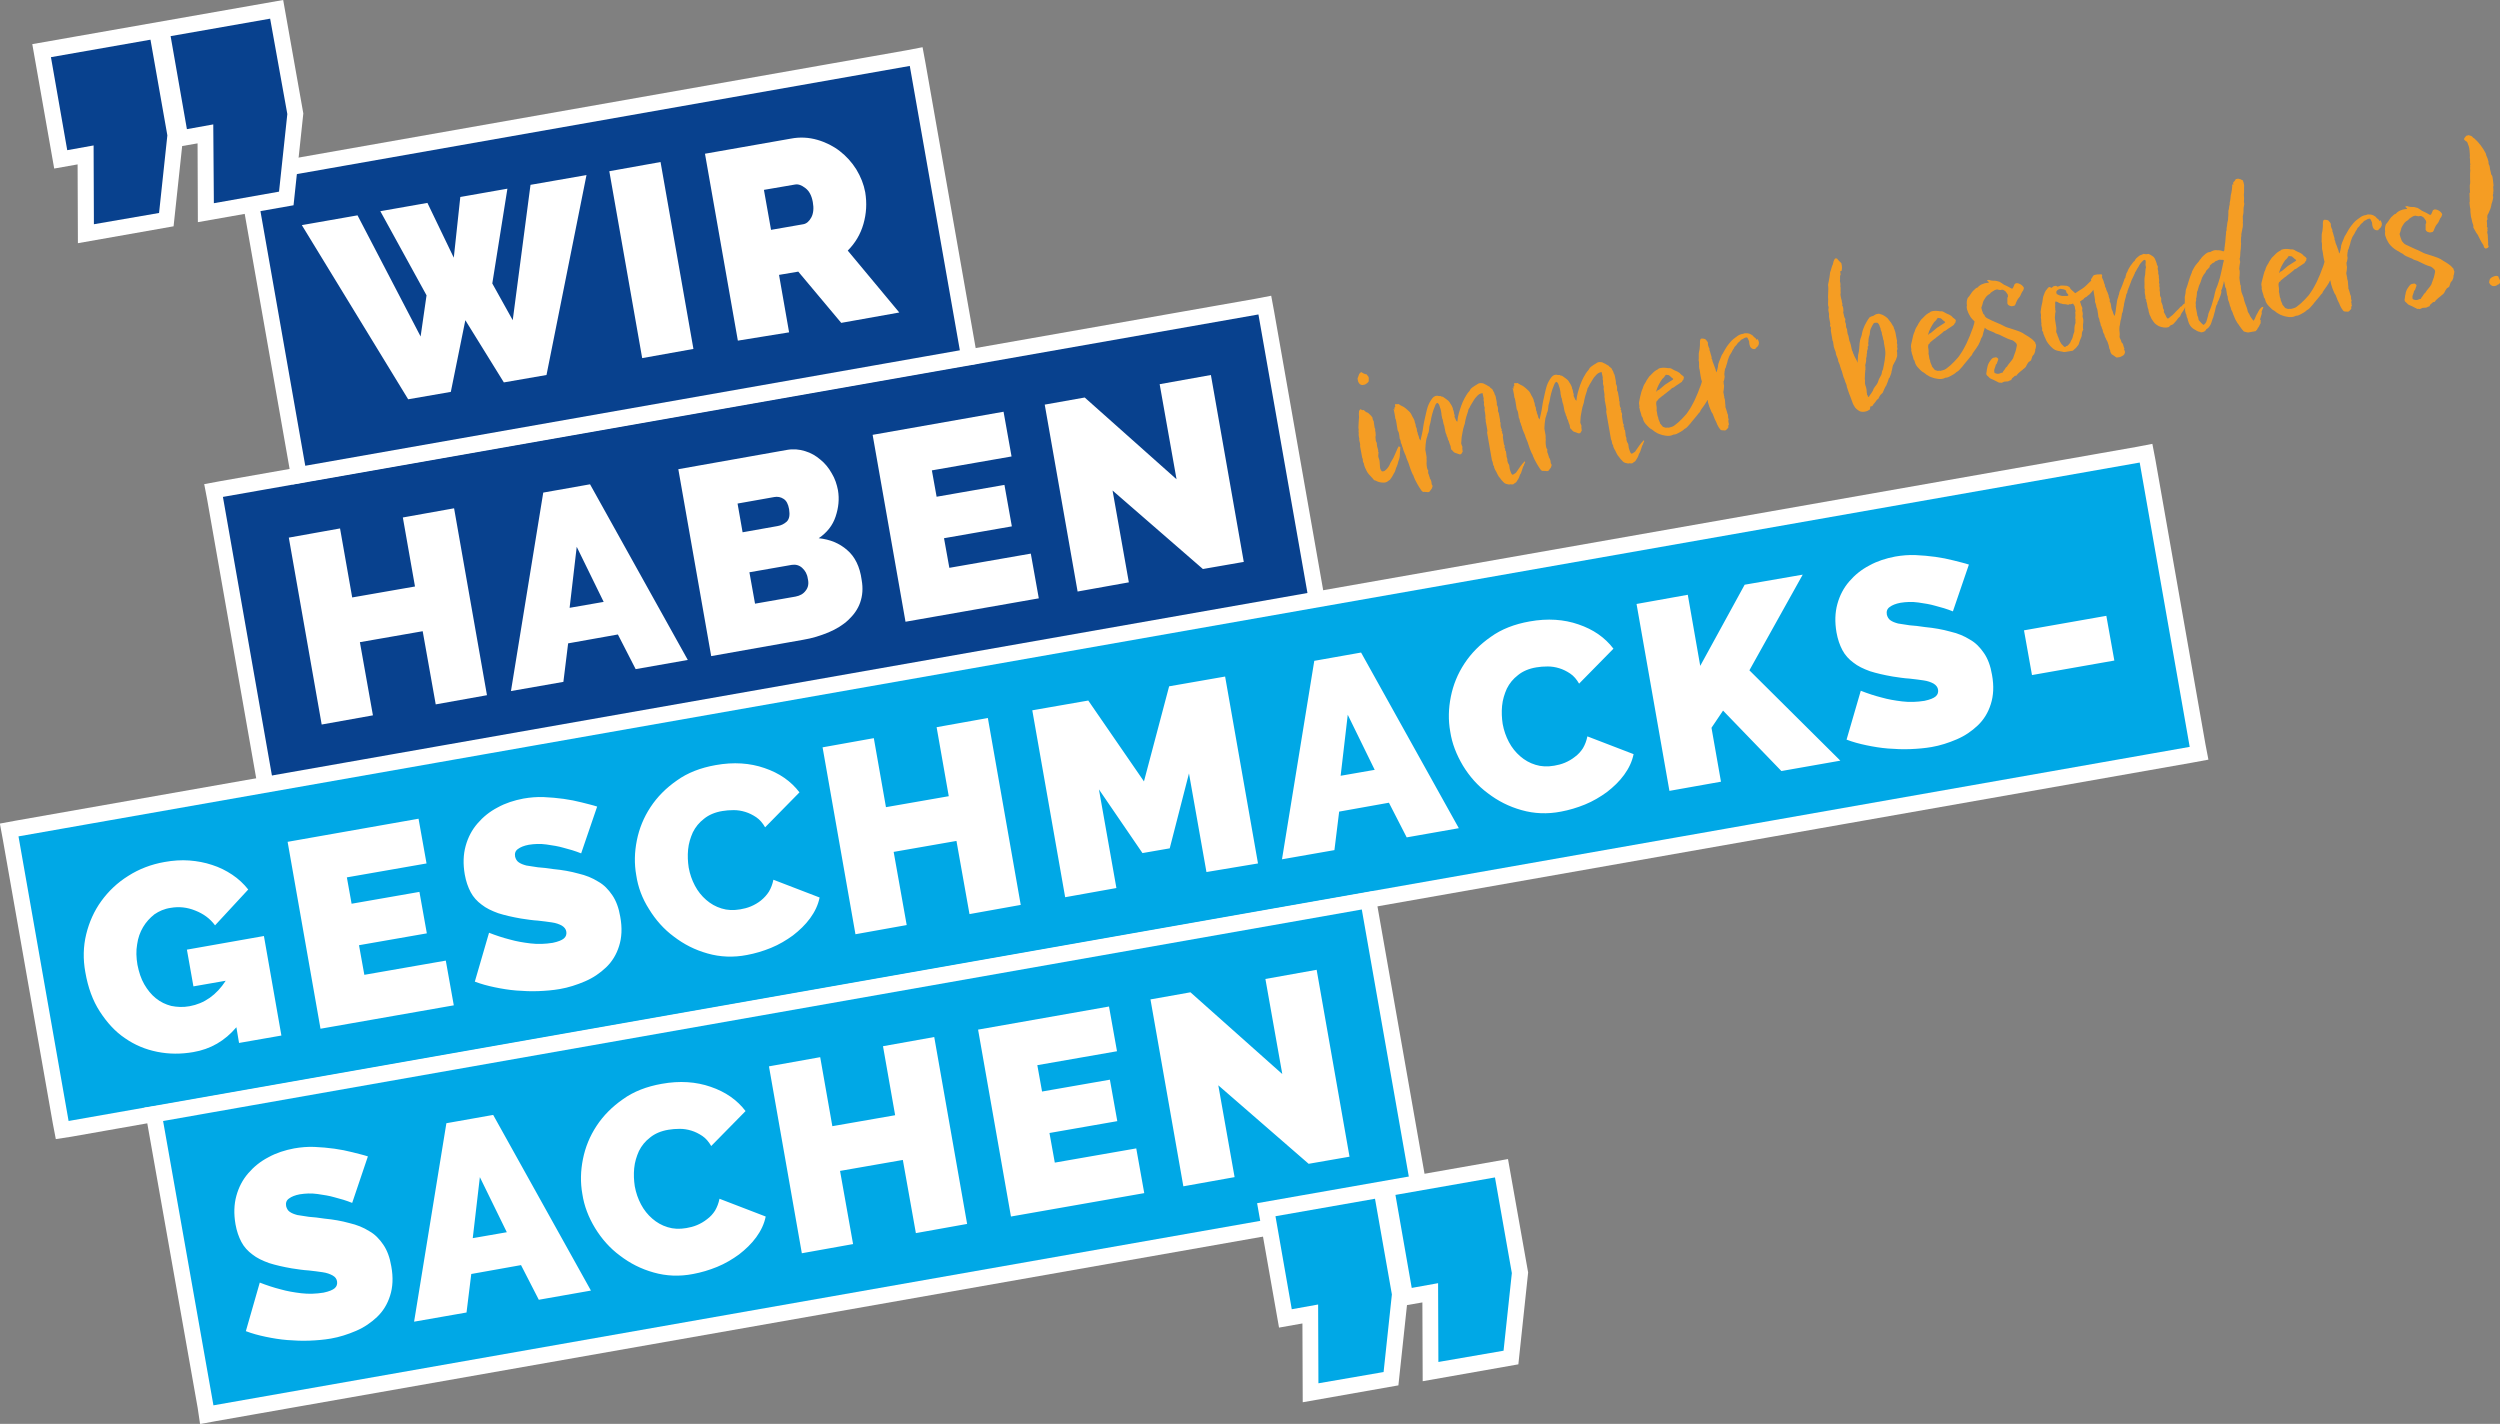
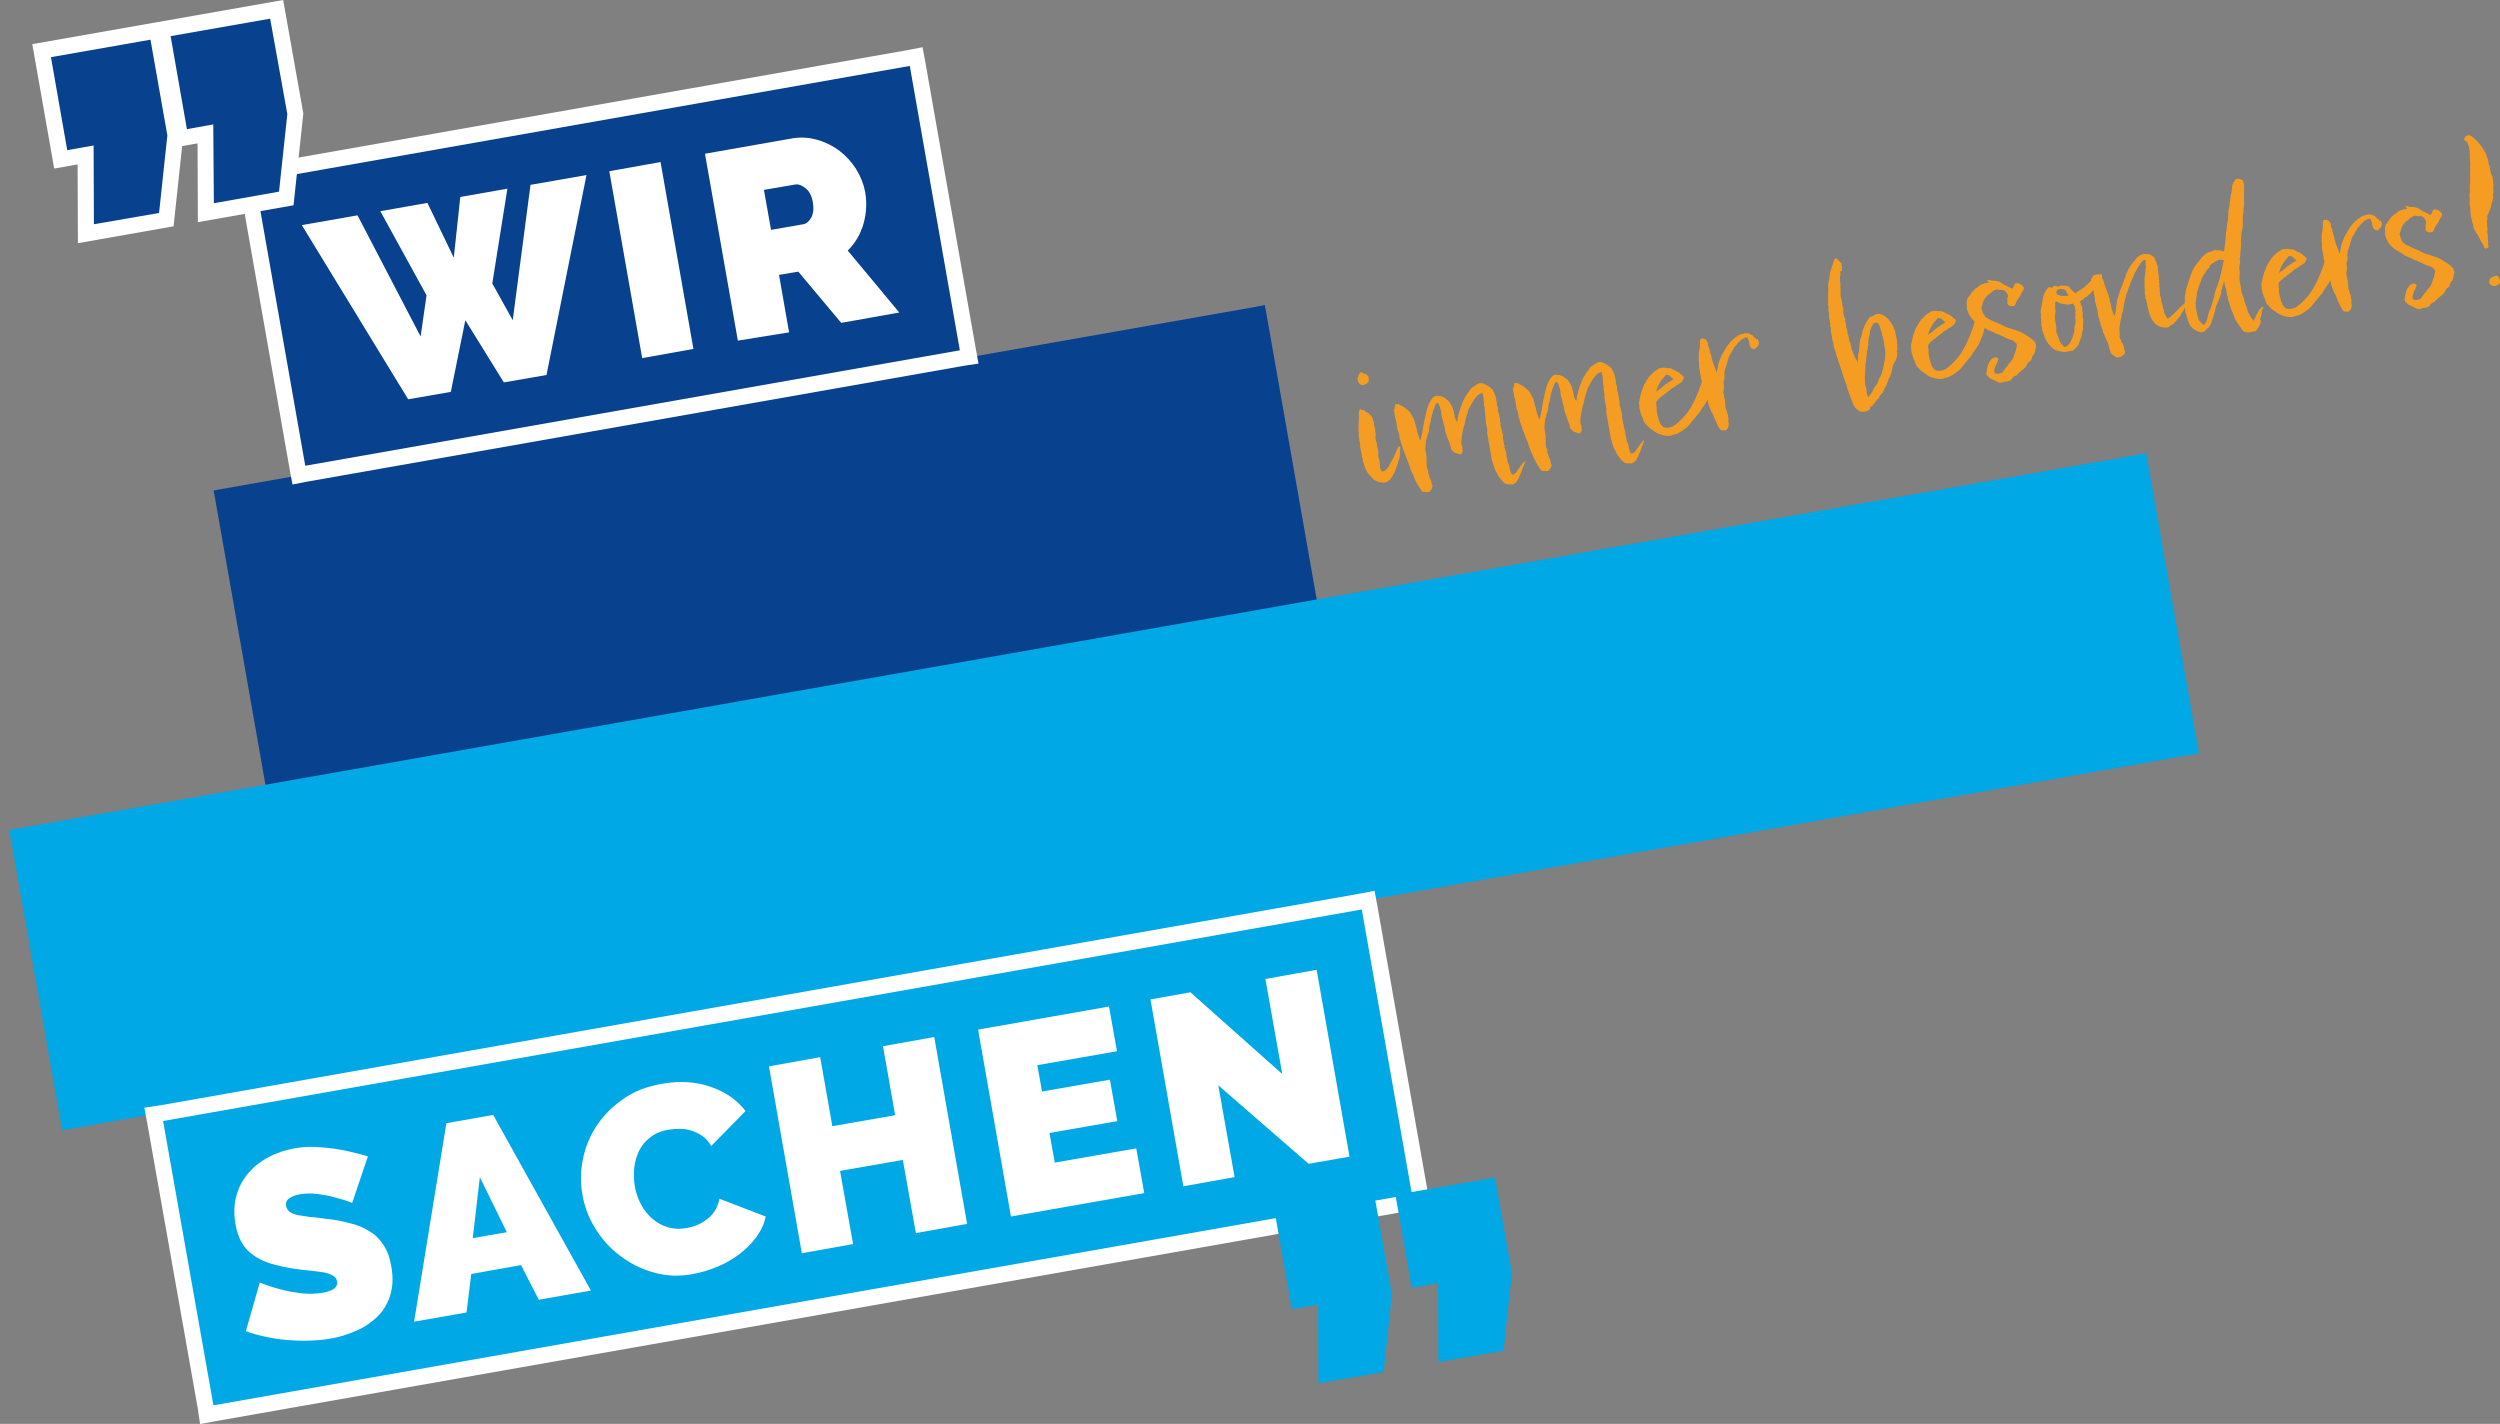
<svg xmlns="http://www.w3.org/2000/svg" version="1.1" id="Ebene_1" x="0px" y="0px" viewBox="0 0 844 480.7" style="enable-background:new 0 0 844 480.7;" xml:space="preserve">
  <rect x="0" y="0" width="844" height="480.7" fill="#808080" stroke="none" />
  <style type="text/css">
	.st0{fill:#F59D23;}
	.st1{fill:#08418E;}
	.st2{fill:none;stroke:#FFFFFF;stroke-width:5.391;}
	.st3{fill:#FFFFFF;}
	.st4{fill:#00A8E6;}
</style>
  <g>
    <g>
      <path class="st0" d="M593.1,114.8c-0.2-0.3-0.4-0.7-0.8-0.9c-0.1,0-0.2-0.2-0.2-0.2c-0.2-0.1-0.3-0.4-0.5-0.5    c-0.3-0.2-0.6-0.4-0.9-0.5c-0.5-0.2-1-0.2-1.6-0.2c-0.2,0-0.4,0.1-0.6,0.2c-0.3,0-0.6,0.1-0.9,0.2c-0.7,0.2-1.2,0.7-1.8,1.1    c-0.4,0.3-0.8,0.6-1.1,0.9c-0.4,0.4-0.8,0.9-1.2,1.4c-0.7,0.9-1.2,1.8-1.7,2.7c-0.1,0.3-0.3,0.5-0.5,0.8c-0.3,0.7-0.6,1.5-0.9,2.2    c-0.2,0.5-0.4,1.1-0.4,1.7c-0.1,0.7-0.3,1.3-0.5,2c-0.2-0.3-0.3-0.6-0.3-0.9c-0.1-0.4-0.3-0.7-0.4-1.1c-0.2-0.5-0.3-0.9-0.5-1.3    c-0.1-0.2-0.2-0.5-0.2-0.7c0-0.2-0.1-0.5-0.3-0.6c0.1-0.2,0.1-0.4,0-0.6c0-0.2-0.1-0.5-0.2-0.7c-0.2-0.5-0.2-1.1-0.5-1.6l0-0.2    c0.1-0.3-0.1-0.5-0.2-0.7c-0.2-0.5-0.4-1-0.3-1.6c-0.2-0.5-0.6-0.9-0.9-1.2c-0.5-0.2-0.9-0.2-1.3-0.2c-0.2,0-0.3,0.2-0.4,0.4    c-0.1,0.3-0.1,0.6-0.1,0.9c0,0.3,0,0.6,0,0.9c0,0.4-0.1,0.7-0.1,1.1s-0.1,0.7-0.2,1.1c-0.1,0.4-0.1,0.8-0.1,1.1c0,0.4,0,0.9,0,1.3    c0,0.2-0.1,0.5,0,0.7c0.1,0.3,0.1,0.7,0.1,1.1c0,0.3,0,0.6,0,0.9c0,0.4,0.1,0.8,0.2,1.1c0.2,1.4,0.4,2.8,0.8,4.1    c0.2,0.5,0.3,1.1,0.5,1.6c0.2,0.6,0.3,1.2,0.5,1.8c0.2,0.5,0.4,1,0.5,1.6s0.4,1,0.5,1.6l0,0.2c0.2,0.5,0.3,1.1,0.5,1.6    c0.2,0.6,0.5,1.1,0.7,1.7c0.1,0.2,0.3,0.4,0.4,0.6c0.2,0.6,0.5,1.2,0.7,1.8c0.1,0.3,0.4,0.7,0.5,1c0.2,0.6,0.5,1.2,0.8,1.7    c0.3,0.4,0.5,0.8,0.8,1c0.4,0.1,0.7,0.1,1,0.1c0.3,0.1,0.7,0,0.9-0.3c0.1-0.2,0.4-0.4,0.5-0.5c0-0.1,0.1-0.2,0.1-0.3    c0-0.1,0-0.1,0-0.2c-0.1-0.2,0-0.4,0.1-0.6c0-0.1,0.2-0.2,0.1-0.3c0-0.1-0.2-0.2-0.2-0.3c0-0.1,0.1-0.1,0.1-0.3    c-0.3-0.3,0-0.7,0-1c-0.2-0.3-0.2-0.6-0.2-0.9c0-0.3,0-0.6-0.2-0.9c-0.2-0.5-0.2-0.9-0.4-1.4c-0.1-0.2-0.1-0.5-0.3-0.8    c0-0.1,0-0.1,0-0.2c0-0.1,0-0.2,0-0.4c-0.1-0.3,0-0.6-0.1-0.9c0-0.1,0-0.1,0-0.2c0-0.6-0.1-1.1-0.3-1.6c0-0.1,0-0.1,0-0.2    c0-0.1,0-0.1,0-0.2c-0.1-0.1-0.1-0.3-0.1-0.4c-0.1-0.3-0.1-0.7-0.2-1c0-0.1,0-0.1,0-0.1c0.1-0.5,0.2-1,0.2-1.5    c0-0.2,0.1-0.6,0-0.8c-0.1-0.3-0.1-0.6-0.1-0.9c0-0.1-0.1-0.3,0-0.4c0.2-0.3,0.2-0.8,0.3-1.2c0-0.2,0.1-0.4,0-0.6    c-0.1-0.4-0.1-0.8,0-1.2c0-0.2,0-0.4,0.1-0.6c0-0.2,0-0.6,0.2-0.8c0.1-0.1,0.1-0.3,0.2-0.5c0-0.1,0-0.2,0.1-0.4    c0.2-0.6,0.4-1.2,0.5-1.8c0.1-0.4,0.3-0.7,0.4-1.1c0.2-0.6,0.6-1,0.9-1.6c0.1-0.2,0.2-0.4,0.3-0.6c0.1-0.3,0.3-0.4,0.4-0.6    c0.1-0.3,0.3-0.7,0.6-0.9c0.2-0.2,0.4-0.4,0.5-0.6s0.3-0.4,0.5-0.6c0.3-0.2,0.6-0.5,0.9-0.9c0.3-0.1,0.6-0.3,0.8-0.4    c0.4-0.3,0.8-0.4,1.2-0.4c0.3,0.3,0.4,0.7,0.6,1.1c0,0.1,0.1,0.2,0.1,0.3c0,0.5,0.1,1.1,0.3,1.6c0.3,0.7,1,1.1,1.8,0.9    c0.1-0.2,0.2-0.4,0.4-0.5c0.2-0.2,0.4-0.3,0.6-0.7c0.2-0.3,0.2-0.7,0.2-1.1c-0.1-0.4-0.3-0.8-0.4-1.1L593.1,114.8z M563.1,126.6    c0.2,0,0.4,0.1,0.5,0.2c0.4,0.4,0.9,0.8,1.3,1.1c-0.1,0.3-0.3,0.4-0.5,0.5c-0.5,0.3-0.9,0.6-1.4,0.9c-0.2,0.2-0.3,0.2-0.5,0.3    c-0.1,0.1-0.2,0.2-0.3,0.2c-0.6,0.5-1.3,1.1-1.9,1.6c-0.2,0.2-0.4,0.3-0.7,0.4c-0.2,0.1-0.2,0.4-0.5,0.4c0.4-1.6,1.2-3,2.1-4.3    c0.5-0.3,0.8-0.9,1.2-1.4C562.6,126.6,562.8,126.5,563.1,126.6L563.1,126.6z M559.6,134.9c0.7-0.4,1.3-1.1,2-1.5    c0.2-0.2,0.4-0.4,0.6-0.5c0.7-0.6,1.5-1.1,2.1-1.7c0-0.1,0.1-0.1,0.2-0.2c0.5-0.1,0.8-0.4,1.2-0.7c0.7-0.4,1.3-0.9,2.1-1.4    c0.1-0.2,0.3-0.6,0.6-0.9c0-0.2,0-0.5,0.1-0.7c-0.3-0.5-0.9-0.7-1.2-1.1c-0.2-0.3-0.6-0.5-0.9-0.7c-0.1,0-0.1,0-0.2-0.1    c-0.5-0.2-1-0.4-1.5-0.7c-0.4-0.3-0.9-0.5-1.5-0.4c-0.2,0-0.4-0.1-0.6-0.1c-0.9-0.1-1.7-0.1-2.6,0.2c-0.2,0.3-0.6,0.4-0.9,0.6    c-0.7,0.4-1.3,1.1-1.9,1.7c-0.3,0.2-0.5,0.5-0.7,0.8c-0.2,0.3-0.4,0.6-0.6,0.9c-0.2,0.3-0.3,0.7-0.5,0.9c-0.3,0.4-0.5,0.9-0.7,1.4    c0,0.1-0.1,0.3-0.1,0.4c-0.2,0.4-0.4,0.9-0.5,1.3c-0.3,1-0.5,2.1-0.7,3.1c-0.1,0.4-0.1,0.8,0,1.2c0.1,0.4,0.1,0.7,0,1    c0.2,0.2,0.2,0.5,0.2,0.7c0.2,0.7,0.5,1.4,0.6,2.1c0,0.1,0.1,0.1,0.2,0.2c0.1,0.2,0.1,0.3,0.2,0.5c0.2,1,0.7,1.7,1.4,2.4    c0.5,0.5,1,1.1,1.7,1.4c0.1,0.1,0.3,0.2,0.4,0.3c0.5,0.5,1.1,0.7,1.7,1.1c0.1,0,0.2,0,0.3,0.1c0.7,0.3,1.5,0.5,2.3,0.6    c0.8,0.1,1.6,0.1,2.4-0.3c0.1-0.1,0.2-0.1,0.3-0.1c0.5,0,1-0.2,1.5-0.5c0.7-0.4,1.4-0.7,2-1.3c0.1-0.1,0.2-0.2,0.3-0.2    c0.6-0.3,0.9-0.8,1.3-1.2c0.4-0.4,0.7-0.8,1-1.2c0.5-0.6,1-1.2,1.5-1.8c0.4-0.4,0.7-1,1.2-1.4c0-0.1,0.1-0.1,0.1-0.2    c0-0.2,0.2-0.4,0.3-0.6c0.4-0.6,0.8-1.1,1.2-1.7c0.2-0.4,0.5-0.7,0.7-1.1c0.1-0.4,0.4-0.7,0.5-1.1c0.2-0.5,0.3-1.1,0.7-1.5    c0-0.1,0-0.2,0.1-0.3c0.2-0.8,0.4-1.7,0.7-2.5c0-0.2,0-0.4,0-0.7c-0.1-0.3,0-0.6,0-0.9c0-0.4,0.2-0.9,0.2-1.4c0-0.5-0.1-1-0.2-1.4    l0-0.1c-0.1-0.1-0.2-0.2-0.4-0.4c-0.2,0.1-0.5-0.1-0.7-0.1c-0.2,0-0.5,0.1-0.7,0.1c-0.7,0.6-1.3,1.1-1.5,1.9    c-0.1,0.9-0.3,1.8-0.6,2.6c-0.2,0.5-0.3,0.9-0.5,1.3c-0.4,1.1-0.8,2.2-1.3,3.2c-0.2,0.6-0.5,1.1-0.8,1.7c-0.4,0.7-0.7,1.4-1.1,2    c-0.3,0.5-0.7,1-1,1.5c-0.4,0.6-0.9,1-1.3,1.5c-0.3,0.4-0.7,0.7-1,1c-0.6,0.7-1.4,1.2-2.1,1.8c-0.5,0.4-1.2,0.5-1.9,0.7    c-0.3-0.1-0.6,0-1,0c-0.3-0.1-0.6-0.2-0.9-0.3c-0.4-0.4-0.6-0.8-0.9-1.1c-0.1,0-0.1-0.2-0.1-0.3c-0.2-0.6-0.6-1.1-0.6-1.8    c-0.3-0.5-0.3-1.1-0.4-1.7c-0.1-0.4-0.2-0.7-0.1-1c0-0.4,0-0.9-0.1-1.3c-0.1-0.4-0.1-0.8,0-1.3c0.2-0.4,0.5-0.5,0.8-0.7    L559.6,134.9z M510.4,131.1c0.1,0,0.3,0.1,0.4,0.4c0.1,0.7,0.3,1.4,0.4,2.2c0,0.2,0,0.4,0.1,0.6c0.2,0.3,0.2,0.7,0.3,1.1    c0.1,0.8,0.3,1.7,0.4,2.5c0,0.2,0.1,0.4,0.2,0.6c0.2,0.2,0.2,0.5,0.3,0.8c0.1,0.4,0.1,0.8,0.2,1.3c0,0.2,0,0.4,0.1,0.5    c0.2,0.3,0.2,0.6,0.3,0.9c0,0.2,0,0.4,0.1,0.5c0.3,0.5,0.3,1.1,0.6,1.6c0.1,0.7,0.4,1.2,0.6,1.8c0.2,0.5,0.5,1,0.6,1.6    c0.2,0.6,0.5,1.1,0.7,1.7c0.2,0.7,0.5,1.4,0.7,2.1c0.2,0.6,0.5,1.2,0.7,1.7c0.1,0.2,0.2,0.3,0.3,0.5c0.1,0.5,0.4,1,0.6,1.5    c0.3,0.5,0.5,1,0.8,1.5c0.4,0.7,0.8,1.3,1.2,1.9c0.2,0.3,0.4,0.5,0.8,0.6c0.2-0.1,0.5,0,0.9,0c0.4,0.1,0.7,0.1,1.1-0.1    c0.3-0.3,0.4-0.7,0.7-0.9c0.1-0.4,0.4-0.7,0.3-1.2c-0.2-0.2-0.3-0.4-0.3-0.7c0-0.6-0.2-1.1-0.5-1.6c-0.1-0.1-0.2-0.2-0.1-0.4    c-0.2-0.3-0.2-0.6-0.3-0.9c-0.3-0.4-0.3-0.9-0.2-1.4c-0.2-0.2-0.3-0.5-0.4-0.8c-0.1-0.5-0.2-1.1-0.2-1.6c0-0.5,0.1-1,0-1.5    c0.1-0.7-0.1-1.3-0.2-2c-0.1-0.4-0.1-0.7-0.2-1.1c0-0.1,0-0.2,0-0.4c0-0.5,0.1-1,0.1-1.5c0-0.5,0.2-1,0.2-1.5    c0.1-0.7,0.5-1.3,0.5-1.9c0.4-0.6,0.4-1.3,0.5-2c0-0.2,0-0.5,0.1-0.8c0.2-0.7,0.4-1.4,0.5-2.1c0-0.2,0.1-0.4,0.1-0.6    c0.2-0.9,0.4-1.7,0.7-2.6c0.2-0.6,0.5-1.2,0.7-1.8c0.1-0.3,0.3-0.5,0.6-0.7c0.5,0.2,0.7,0.7,0.8,1.1c0.3,0.8,0.5,1.5,0.6,2.3    c0,0.5,0.1,1,0.2,1.4c0,0.2,0.1,0.4,0.1,0.5c0.2,0.3,0.2,0.7,0.3,1.1c0.1,0.3,0.1,0.7,0.2,0.9c0.2,0.3,0.2,0.7,0.3,1.1    c0.2,0.8,0.2,1.6,0.6,2.3c0.1,0.1,0,0.2,0.1,0.4c0,0.1,0,0.2,0.1,0.3c0.2,0.2,0.2,0.5,0.3,0.8c0,0.2,0.1,0.4,0.2,0.5    c0.1,0.1,0.2,0.3,0.2,0.5c0.1,0.3,0.2,0.6,0.3,0.9c0.2,0.3,0.3,0.7,0.3,1.1c0,0.2,0.1,0.4,0.1,0.5c0.5,0.3,0.7,1,1.4,1.2    c0.1,0,0.4,0.1,0.6,0.2c0.3,0.1,0.5,0.2,0.8,0.3c0.2,0,0.4,0,0.6-0.1c0.1-0.2,0.3-0.5,0.5-0.8c0-0.5-0.2-1-0.1-1.5    c0-0.1,0-0.2,0-0.2c-0.2-0.3-0.3-0.8-0.4-1.1c0-0.5,0.1-0.9,0.1-1.4c0-0.9,0.3-1.7,0.4-2.6c0.1-0.7,0.3-1.4,0.5-2    c0.1-0.4,0.3-0.8,0.3-1.2c0.2-1.2,0.6-2.4,1-3.6c0.1-0.3,0.1-0.6,0.2-0.8c0.4-0.4,0.5-1,0.8-1.4c0.3-0.5,0.6-1,0.9-1.5    c0.3-0.5,0.6-0.9,1-1.3c0.6-0.7,1-1,2-1.2c0.1,0.5,0.2,0.9,0.3,1.4c0,0.1,0.1,0.3,0.1,0.4c-0.1,0.5,0,0.9,0.1,1.3    c0,0.1,0,0.2,0,0.3c-0.1,0.4,0,0.7,0.1,1.1c0.1,0.3,0.2,0.6,0.1,0.8c-0.1,0.6,0.2,1.2,0.2,1.8c0,0.2,0.1,0.5,0.1,0.7    c-0.1,0.3,0,0.6,0,0.9c0,0.1,0.1,0.3,0.1,0.4c-0.1,0.4,0,0.7,0.1,1.1c0.1,0.7,0.3,1.4,0.4,2.2c0,0.2,0.1,0.4,0,0.6    c-0.1,0.3,0,0.5,0,0.7c0.5,2.9,1,5.7,1.5,8.6c0,0.2,0.1,0.4,0.1,0.5c0.2,0.3,0.2,0.6,0.3,0.9c0.1,0.3,0,0.6,0.3,0.9    c0.1,0,0.1,0.2,0.1,0.3c0,0.4,0.3,0.8,0.4,1.1c0.1,0.2,0.2,0.3,0.3,0.5c0.4,0.8,0.7,1.6,1.3,2.2c0.3,0.5,0.7,0.9,1.1,1.3    c0.3,0.4,0.7,0.6,1.1,0.7s0.9,0.3,1.4,0.1c0.3,0.1,0.6,0.1,0.9,0c0.2-0.2,0.4-0.3,0.7-0.5c0.2-0.1,0.3-0.2,0.4-0.4    c0.3-0.5,0.7-1,0.9-1.6c0.1-0.3,0.2-0.7,0.5-1.1c0.1-0.1,0.1-0.3,0.2-0.5c0.2-0.6,0.4-1.2,0.6-1.8c0-0.1,0.1-0.1,0.1-0.2    c0.3-0.3,0.2-0.8,0.5-1.1c0.1-0.1,0.1-0.4,0-0.6c-1.2,1.1-2,2.5-3,3.9c-0.3,0.2-0.7,0.5-1.1,0.7c-0.3-0.1-0.5-0.4-0.6-0.7    c-0.2-0.6-0.5-1.3-0.5-1.9c0-0.4-0.1-0.8-0.4-1.2c-0.2-0.3-0.2-0.6-0.3-0.9c-0.1-0.2,0-0.3,0-0.4c0-0.2-0.1-0.5-0.2-0.7l-0.1-0.4    c0-0.3,0-0.7-0.1-1c-0.1-0.3,0-0.5-0.1-0.8c-0.1-0.1-0.2-0.2-0.3-0.3c0-0.1,0.1-0.3,0.1-0.4c-0.1-0.2-0.2-0.3-0.3-0.5    c0-0.2,0.1-0.4,0.1-0.6c-0.1-0.2-0.3-0.4-0.3-0.7c-0.1-0.7-0.2-1.3-0.3-2c0-0.2-0.1-0.4,0-0.5c0.1-0.5-0.1-0.8-0.3-1.2    c0-0.1,0.1-0.2,0.1-0.3c-0.1-0.1-0.2-0.3-0.3-0.4c0-0.1,0.1-0.3,0.1-0.4c-0.4-0.7-0.5-1.5-0.4-2.3c-0.1-0.1-0.2-0.2-0.2-0.3    c0.1-0.2,0-0.4,0-0.7c-0.1-0.7-0.3-1.4-0.4-2.2c-0.1-0.3-0.2-0.5-0.3-0.7c0.1-0.8,0-1.5-0.4-2.2c0.1-0.2,0-0.5,0-0.8    c-0.1-0.5-0.2-1.1-0.3-1.6c-0.1-0.3-0.1-0.6-0.3-0.9c-0.2-0.2-0.2-0.5-0.2-0.6c-0.2-0.3-0.3-0.5-0.4-0.7c-0.1-0.2-0.2-0.4-0.3-0.6    c-0.3-0.3-0.7-0.4-0.9-0.8c-0.5-0.2-0.8-0.5-1.2-0.7c-0.4-0.1-0.7-0.4-1.1-0.5c-0.5-0.1-1-0.1-1.5,0.1c-0.4,0.3-0.9,0.5-1.3,0.8    c-0.6,0.4-1.3,0.8-1.6,1.5c0,0.1-0.1,0.1-0.1,0.2c-0.7,0.7-1.2,1.6-1.7,2.5c-0.4,0.8-0.8,1.6-1.1,2.5c-0.6,1.8-1.2,3.5-1.3,5.4    c-0.2-0.1-0.3-0.3-0.4-0.4c-0.2-0.3-0.2-0.6-0.4-0.9c-0.2-0.3-0.2-0.6-0.1-1c-0.2-0.2-0.2-0.3-0.2-0.5c-0.1-0.4-0.1-0.8-0.3-1.2    c-0.1-0.1-0.1-0.2-0.1-0.3c0-0.4-0.3-0.8-0.4-1.1c-0.2-0.3-0.3-0.6-0.5-0.8c-0.3-0.6-0.7-1-1.3-1.4c-0.4-0.3-0.8-0.6-1.3-0.9    c-0.3,0.2-0.5-0.3-0.9-0.2c-0.4,0.1-0.6-0.1-0.9-0.1c-0.6,0-1.2,0.3-1.6,0.8c-0.7,0.9-1.2,1.8-1.6,2.9c-0.5,1.6-0.8,3.3-1.2,5    c-0.3,1.3-0.4,2.7-0.7,4c-0.1,0.7-0.4,1.5-0.5,2.2c0,0.1,0,0.1-0.1,0.2c-0.1-0.3-0.3-0.4-0.4-0.7c0-0.6-0.4-1.1-0.5-1.7l0-0.2    c-0.2-0.3-0.3-0.8-0.3-1.1c0-0.2,0-0.4-0.1-0.5c-0.2-0.3-0.3-0.7-0.3-1.1c0-0.4-0.3-0.6-0.3-1c0-0.4-0.3-0.8-0.4-1.1    c-0.1-0.2-0.2-0.3-0.3-0.5c-0.3-0.7-0.7-1.5-1.3-2c-0.3-0.3-0.6-0.5-0.9-0.8c-0.4-0.3-0.7-0.6-1.2-0.8c-0.5-0.2-0.9-0.5-1.4-0.8    c-0.2,0-0.4,0.1-0.5,0.1c-0.2,0-0.3-0.2-0.6,0c-0.2,0.2,0.1,0.6,0,0.9c0,0.1-0.2,0.2-0.3,0.2c0,0.2,0.1,0.5,0.1,0.7L510.4,131.1z     M470.2,138.2c0.1,0,0.3,0.1,0.4,0.4c0.1,0.7,0.3,1.4,0.4,2.2c0,0.2,0,0.4,0.1,0.6c0.2,0.3,0.2,0.7,0.3,1.1    c0.1,0.8,0.3,1.7,0.4,2.5c0,0.2,0.1,0.4,0.2,0.6c0.2,0.2,0.2,0.5,0.3,0.8c0.1,0.4,0.1,0.8,0.2,1.3c0,0.2,0,0.4,0.1,0.5    c0.2,0.3,0.2,0.6,0.3,0.9c0,0.2,0,0.4,0.1,0.5c0.3,0.5,0.3,1.1,0.6,1.6c0.1,0.7,0.4,1.2,0.6,1.8c0.2,0.5,0.5,1,0.6,1.6    c0.2,0.6,0.5,1.1,0.7,1.7c0.2,0.7,0.5,1.4,0.7,2.1c0.2,0.6,0.5,1.2,0.7,1.7c0.1,0.2,0.2,0.3,0.3,0.5c0.1,0.5,0.4,1,0.6,1.5    c0.3,0.5,0.5,1,0.8,1.5c0.4,0.7,0.8,1.3,1.2,1.9c0.2,0.3,0.4,0.5,0.8,0.6c0.2-0.1,0.5,0,0.9,0c0.4,0.1,0.7,0.1,1.1-0.1    c0.3-0.3,0.4-0.7,0.7-0.9c0.1-0.4,0.4-0.7,0.3-1.2c-0.2-0.2-0.3-0.4-0.3-0.7c0-0.6-0.2-1.1-0.5-1.6c-0.1-0.1-0.2-0.2-0.1-0.4    c-0.2-0.3-0.2-0.6-0.3-0.9c-0.3-0.4-0.3-0.9-0.2-1.4c-0.2-0.2-0.3-0.5-0.4-0.8c-0.1-0.5-0.2-1.1-0.2-1.6c0-0.5,0.1-1,0-1.5    c0.1-0.7-0.1-1.3-0.2-2c-0.1-0.4-0.1-0.7-0.2-1.1c0-0.1,0-0.2,0-0.4c0-0.5,0.1-1,0.1-1.5c0-0.5,0.2-1,0.2-1.5    c0.1-0.7,0.5-1.3,0.5-1.9c0.4-0.6,0.4-1.3,0.5-2c0-0.2,0-0.5,0.1-0.8c0.2-0.7,0.4-1.4,0.5-2.1c0-0.2,0.1-0.4,0.1-0.6    c0.2-0.9,0.4-1.7,0.7-2.6c0.2-0.6,0.5-1.2,0.7-1.8c0.1-0.3,0.3-0.5,0.6-0.7c0.5,0.2,0.7,0.7,0.8,1.1c0.3,0.8,0.5,1.5,0.6,2.3    c0,0.5,0.1,1,0.2,1.4c0,0.2,0.1,0.4,0.1,0.5c0.2,0.3,0.2,0.7,0.3,1.1c0.1,0.3,0.1,0.7,0.2,0.9c0.2,0.3,0.2,0.7,0.3,1.1    c0.2,0.8,0.2,1.6,0.6,2.3c0.1,0.1,0,0.2,0.1,0.4c0,0.1,0,0.2,0.1,0.3c0.2,0.2,0.2,0.5,0.3,0.8c0,0.2,0.1,0.4,0.2,0.5    c0.1,0.1,0.2,0.3,0.2,0.5c0.1,0.3,0.2,0.6,0.3,0.9c0.2,0.3,0.3,0.7,0.3,1.1c0,0.2,0.1,0.4,0.1,0.5c0.5,0.3,0.7,1,1.4,1.2    c0.1,0,0.4,0.1,0.6,0.2c0.3,0.1,0.5,0.2,0.8,0.3c0.2,0,0.4,0,0.6-0.1c0.1-0.2,0.3-0.5,0.5-0.8c0-0.5-0.2-1-0.1-1.5    c0-0.1,0-0.2,0-0.2c-0.2-0.3-0.3-0.8-0.4-1.1c0-0.5,0.1-0.9,0.1-1.4c0-0.9,0.3-1.7,0.4-2.6c0.1-0.7,0.3-1.4,0.5-2    c0.1-0.4,0.3-0.8,0.3-1.2c0.2-1.2,0.6-2.4,1-3.6c0.1-0.3,0.1-0.6,0.2-0.8c0.4-0.4,0.5-1,0.8-1.4c0.3-0.5,0.6-1,0.9-1.5    c0.3-0.5,0.6-0.9,1-1.3c0.6-0.7,1-1,2-1.2c0.1,0.5,0.2,0.9,0.3,1.4c0,0.1,0.1,0.3,0.1,0.4c-0.1,0.5,0,0.9,0.1,1.3    c0,0.1,0,0.2,0,0.3c-0.1,0.4,0,0.7,0.1,1.1c0.1,0.3,0.2,0.6,0.1,0.8c-0.1,0.6,0.2,1.2,0.2,1.8c0,0.2,0.1,0.5,0.1,0.7    c-0.1,0.3,0,0.6,0,0.9c0,0.1,0.1,0.3,0.1,0.4c-0.1,0.4,0,0.7,0.1,1.1c0.1,0.7,0.3,1.4,0.4,2.2c0,0.2,0.1,0.4,0,0.6    c-0.1,0.3,0,0.5,0,0.7l1.5,8.6c0,0.2,0.1,0.4,0.1,0.5c0.2,0.3,0.2,0.6,0.3,0.9c0.1,0.3,0,0.6,0.3,0.9c0.1,0,0.1,0.2,0.1,0.3    c0,0.4,0.3,0.8,0.4,1.1c0.1,0.2,0.2,0.3,0.3,0.5c0.4,0.8,0.7,1.6,1.3,2.2c0.3,0.5,0.7,0.9,1.1,1.3c0.3,0.4,0.7,0.6,1.1,0.7    c0.5,0.1,0.9,0.3,1.4,0.1c0.3,0.1,0.6,0.1,0.9,0c0.2-0.2,0.4-0.3,0.7-0.5c0.2-0.1,0.3-0.2,0.4-0.4c0.3-0.5,0.7-1,0.9-1.6    c0.1-0.3,0.2-0.7,0.5-1.1c0.1-0.1,0.1-0.3,0.2-0.5c0.2-0.6,0.4-1.2,0.6-1.8c0-0.1,0.1-0.1,0.1-0.2c0.3-0.3,0.2-0.8,0.5-1.1    c0.1-0.1,0.1-0.4,0-0.6c-1.2,1.1-2,2.5-3,3.9c-0.3,0.2-0.7,0.5-1.1,0.7c-0.3-0.1-0.5-0.4-0.6-0.7c-0.2-0.6-0.5-1.3-0.5-1.9    c0-0.4-0.1-0.8-0.4-1.2c-0.2-0.3-0.2-0.6-0.3-0.9c-0.1-0.2,0-0.3,0-0.4c0-0.2-0.1-0.5-0.2-0.7c0-0.1,0-0.2-0.1-0.4    c0-0.3,0-0.7-0.1-1c-0.1-0.3,0-0.5-0.1-0.8c-0.1-0.1-0.2-0.2-0.3-0.3c0-0.1,0.1-0.3,0.1-0.4c-0.1-0.2-0.2-0.3-0.3-0.5    c0-0.2,0.1-0.4,0.1-0.6c-0.1-0.2-0.3-0.4-0.3-0.7l-0.3-2c0-0.2-0.1-0.4,0-0.5c0.1-0.5-0.1-0.8-0.3-1.2c0-0.1,0.1-0.2,0.1-0.3    c-0.1-0.1-0.2-0.3-0.3-0.4c0-0.1,0.1-0.3,0.1-0.4c-0.4-0.7-0.5-1.5-0.4-2.3c-0.1-0.1-0.2-0.2-0.2-0.3c0.1-0.2,0-0.4,0-0.7    c-0.1-0.7-0.3-1.4-0.4-2.2c-0.1-0.3-0.2-0.5-0.3-0.7c0.1-0.8,0-1.5-0.4-2.2c0.1-0.2,0-0.5,0-0.8c-0.1-0.5-0.2-1.1-0.3-1.6    c-0.1-0.3-0.1-0.6-0.3-0.9c-0.2-0.2-0.2-0.5-0.2-0.6c-0.2-0.3-0.3-0.5-0.4-0.7c-0.1-0.2-0.2-0.4-0.3-0.6c-0.3-0.3-0.7-0.4-0.9-0.8    c-0.5-0.2-0.8-0.5-1.2-0.7c-0.4-0.1-0.7-0.4-1.1-0.5c-0.5-0.1-1-0.1-1.5,0.1c-0.4,0.3-0.9,0.5-1.3,0.8c-0.6,0.4-1.3,0.8-1.6,1.5    c0,0.1-0.1,0.1-0.1,0.2c-0.7,0.7-1.2,1.6-1.7,2.5c-0.4,0.8-0.8,1.6-1.1,2.5c-0.6,1.8-1.2,3.5-1.3,5.4c-0.2-0.1-0.3-0.3-0.4-0.4    c-0.2-0.3-0.2-0.6-0.4-0.9c-0.2-0.3-0.2-0.6-0.1-1c-0.2-0.2-0.2-0.3-0.2-0.5c-0.1-0.4-0.1-0.8-0.3-1.2c-0.1-0.1-0.1-0.2-0.1-0.3    c0-0.4-0.3-0.8-0.4-1.1c-0.2-0.3-0.3-0.6-0.5-0.8c-0.3-0.6-0.7-1-1.3-1.4c-0.4-0.3-0.8-0.6-1.3-0.9c-0.3,0.2-0.5-0.3-0.9-0.2    c-0.4,0.1-0.6-0.1-0.9-0.1c-0.6,0-1.2,0.3-1.6,0.8c-0.7,0.9-1.2,1.8-1.6,2.9c-0.5,1.6-0.8,3.3-1.2,5c-0.3,1.3-0.4,2.7-0.7,4    c-0.1,0.7-0.4,1.5-0.5,2.2c0,0.1,0,0.1-0.1,0.2c-0.1-0.3-0.3-0.4-0.4-0.7c0-0.6-0.4-1.1-0.5-1.7c0-0.1,0-0.1,0-0.2    c-0.2-0.3-0.3-0.8-0.3-1.1c0-0.2,0-0.4-0.1-0.5c-0.2-0.3-0.3-0.7-0.3-1.1c0-0.4-0.3-0.6-0.3-1c0-0.4-0.3-0.8-0.4-1.1    c-0.1-0.2-0.2-0.3-0.3-0.5c-0.3-0.7-0.7-1.5-1.3-2c-0.3-0.3-0.6-0.5-0.9-0.8c-0.4-0.3-0.7-0.6-1.2-0.8c-0.5-0.2-0.9-0.5-1.4-0.8    c-0.2,0-0.4,0.1-0.5,0.1c-0.2,0-0.3-0.2-0.6,0c-0.2,0.2,0.1,0.6,0,0.9c0,0.1-0.2,0.2-0.3,0.2c0,0.2,0.1,0.5,0.1,0.7L470.2,138.2z     M460,130c0.3-0.1,0.6-0.1,0.9-0.2c0.5-0.3,0.9-0.6,1.2-1.1c-0.1-0.5,0.1-1-0.1-1.5c-0.2-0.2-0.4-0.5-0.6-0.8    c-0.7-0.1-1.3-0.4-1.9-0.8c-0.2,0.2-0.4,0.4-0.6,0.6c-0.2,0.5-0.4,1.1-0.6,1.6c0.1,0.4,0.1,0.7,0.2,1    C458.8,129.5,459.2,130,460,130L460,130z M472.5,150.8c-0.1,0-0.1,0-0.2-0.1c-0.1,0-0.1,0-0.1,0c-0.2,0.4-0.5,0.8-0.6,1.2    c-0.4,0.9-0.8,1.8-1.2,2.7c-0.2,0.3-0.4,0.7-0.6,1c-0.3,0.4-0.5,0.9-0.7,1.4c-0.4,0.8-1,1.5-1.7,2c-0.3,0.1-0.6,0.2-0.9,0.1    c-0.3-0.3-0.6-0.9-0.6-1.3c0-0.4-0.1-0.8-0.1-1.3c0-0.7-0.1-1.3-0.4-2c-0.1-0.2-0.1-0.5-0.1-0.7c0-0.4,0.1-0.7,0.1-1.2    c-0.3-0.1-0.1-0.4-0.1-0.5c-0.3-0.9-0.5-1.8-0.5-2.6c-0.3-0.4-0.4-0.9-0.4-1.4c0-0.3-0.1-0.6,0-0.9c0.1-0.3,0-0.6,0-0.9    c0-0.2,0-0.5-0.1-0.7c-0.1-0.3,0-0.5,0-0.8c-0.2-0.2-0.3-0.6-0.3-0.9c-0.1-0.4-0.1-0.8-0.2-1.3c0-0.2,0-0.4-0.1-0.5    c-0.3-0.4-0.3-0.8-0.4-1.2c-0.3-0.4-0.6-0.8-1-1.1c-0.2-0.1-0.3-0.4-0.6-0.5c-0.5-0.1-0.8-0.4-1.1-0.7c-0.1-0.1-0.2-0.1-0.3-0.2    l-0.4,0.1c-0.2-0.1-0.4-0.4-0.7-0.3c-0.2,0.2-0.3,0.4-0.4,0.6c0,0.6-0.1,1.1,0,1.7c0,0.1,0,0.2,0,0.4c0,0.5-0.1,0.9-0.1,1.4    c0,1-0.2,1.9,0,2.9c-0.2,0.4,0.1,0.8,0,1.2c-0.1,0.5,0.1,0.8,0.1,1.3c0,0.1,0.1,0.3,0.1,0.4c-0.1,0.5,0.1,1,0.2,1.4    c0,0.2,0.1,0.5,0.1,0.7c-0.1,0.3,0,0.5,0,0.7c0.2,1.1,0.4,2.2,0.6,3.2c0,0.2,0.1,0.4,0.1,0.5c0.2,0.3,0.2,0.6,0.2,0.9    c0,0.2,0,0.4,0.1,0.5c0.2,0.3,0.3,0.6,0.3,0.9c0.1,0.3,0.2,0.6,0.3,0.9c0.4,0.8,0.7,1.6,1.3,2.3c0.5,0.6,1.2,1.2,1.7,1.9    c0.1,0.1,0.2,0.2,0.4,0.2c0.2,0,0.3,0.1,0.5,0.2c0.6,0.3,1.3,0.5,1.9,0.5c0.6,0.1,1.1,0,1.6-0.2c0.3-0.2,0.7-0.5,1-0.7    c0.1-0.1,0.2-0.2,0.3-0.4c0.6-0.7,0.9-1.6,1.4-2.3c0-0.1,0-0.2,0.1-0.3c0.2-0.7,0.4-1.3,0.7-1.9c0.2-0.5,0.3-1,0.4-1.4    c0.3-0.7,0.5-1.5,0.5-2.3c0-0.4,0-0.9,0.1-1.3c0-0.1,0-0.2,0-0.3c0-0.2,0-0.5,0.1-0.7c-0.1-0.1-0.2-0.2-0.3-0.3L472.5,150.8z" />
      <path class="st0" d="M843.6,93.6c-0.1-0.2-0.2-0.3-0.4-0.4c-0.3-0.1-0.6-0.1-0.9,0c-0.4,0.1-0.7,0.2-1,0.4    c-0.5,0.3-0.9,0.7-0.9,1.3c0,0.1-0.1,0.3-0.1,0.4c0.1,0.3,0.3,0.7,0.6,0.9c0.5,0.5,1.2,0.5,1.9,0.2c0.3-0.2,0.5-0.4,0.9-0.5    c0.2-0.3,0.5-0.6,0.4-1c0-0.1-0.1-0.1-0.1-0.2c-0.1-0.4-0.3-0.6-0.5-1L843.6,93.6z M841,59.3c0-0.4,0-0.8-0.1-1.1    c-0.2-0.6-0.3-1.3-0.4-2c0-0.2-0.1-0.4-0.2-0.5c-0.2-0.4-0.2-0.8-0.2-1.3c0-0.1-0.1,0-0.1-0.2c-0.1-0.8-0.7-1.5-0.8-2.4    c-1-1.9-2.2-3.6-3.9-5.1c-0.3-0.1-0.5-0.3-0.7-0.6c-0.2-0.2-0.4-0.2-0.6-0.3c-0.2,0-0.4-0.1-0.6-0.2c-0.2,0.2-0.5,0.1-0.7,0.2    c-0.3,0.2-0.5,0.6-0.7,0.8c-0.1,0.1-0.1,0.2-0.1,0.3c0.1,0.1-0.1,0.3,0.1,0.4c0.2,0,0.3,0.3,0.6,0.4c0.3,0.1,0.2,0.4,0.5,0.5    c0,0.2,0,0.4,0.1,0.5c0.1,0.3,0.3,0.7,0.4,1.2c0.1,0.7,0.2,1.3,0.2,2c0,0.4,0.1,0.7,0,1.1l0,0.2c0.2,0.8,0,1.7,0.2,2.4    c0,0.1-0.2,0.2-0.1,0.3c0.1,0.2,0,0.6,0,0.9c0.1,0.5,0.1,1.1,0,1.7c0,0.6,0,1.2,0,1.8c0,0.6,0.1,1.2,0,1.8c0,0.1-0.1,0.3-0.1,0.4    c0,0.8,0,1.6,0.1,2.5c-0.1,0-0.1,0.1-0.2,0.2c0.1,1,0,1.9,0.1,2.9c0,0.1-0.1,0.2-0.1,0.3c0.1,0.7,0.1,1.5,0.3,2.2l0,0.2    c0,0.5,0,1,0.1,1.5c0.1,0.3,0,0.6,0.1,0.9c0.3,0.8,0.3,1.6,0.6,2.3c0.1,0.3,0.3,0.7,0.2,1.1l0,0.2c0.2,0.3,0.3,0.6,0.5,0.9    c0.3,0.6,0.6,1.1,1,1.6c0.1,0,0.1,0.1,0.1,0.2c0.5,1,1,2.1,1.7,3.1c0.1,0.2,0.2,0.3,0.2,0.5c0.1,0.4,0.2,0.6,0.6,0.8    c0.5,0,0.9-0.2,1.1-0.7c-0.3-0.4-0.2-1-0.2-1.4c0-0.6-0.1-1.1-0.1-1.6c0-0.5,0-1.1-0.2-1.6c0-0.1,0-0.1,0-0.2    c-0.1-0.2,0.2-0.4,0.1-0.6c-0.1-0.2-0.1-0.5,0-0.7c0-0.1,0-0.2-0.1-0.4c-0.1-0.1-0.2-0.2-0.1-0.3c0.1-0.5,0-0.9,0-1.3    c-0.1-0.4-0.1-0.7,0.2-1.1c0-0.2-0.1-0.4-0.1-0.5c0-0.5,0-0.9,0.3-1.3c0.1-0.1,0.2-0.3,0.2-0.4c0.2-0.5,0.4-0.9,0.6-1.4    c0.1-0.4,0.2-0.8,0.3-1.2c0-0.2,0-0.4,0.1-0.5c0.2-0.5,0.3-1,0.4-1.4c0.1-0.4,0.2-0.8,0-1.2c0-0.1,0-0.3,0-0.4    c0.1-0.2,0.2-0.4,0.1-0.7c0.2-0.6,0-1.2,0-1.9c0-0.2,0.2-0.5,0.1-0.7c-0.1-0.6-0.1-1.2-0.2-1.8c-0.1-0.5-0.1-1-0.3-1.4l-0.1-0.4    L841,59.3z M812.7,70.4c-0.2,0.2-0.5,0.2-0.7,0.2c-0.4,0.1-0.8,0.1-1.2,0.3c-0.8,0.2-1.5,0.7-2,1.3c-0.7,0.1-1,0.8-1.5,1.1    c-0.7,0.8-1.1,1.7-1.8,2.4c-0.3,0.7-0.4,1.5-0.3,2.3c0,0.1,0.1,0.3,0,0.4c-0.1,0.3,0,0.5,0,0.7c0,0.4,0.2,0.8,0.3,1.1    c0.1,0.4,0.3,0.7,0.5,1.1c0.3,0.6,0.6,1.1,1,1.5c0.8,0.9,1.8,1.6,2.8,2.1c0.5,0.3,0.9,0.6,1.4,0.8c0.6,0.6,1.3,0.9,2.1,1.2    c0.5,0.2,1.1,0.4,1.5,0.7c0.1,0,0.1,0.1,0.2,0.1c0.8,0.2,1.5,0.5,2.2,0.9c1,0.5,2,1,3.1,1.3c0.6,0.1,1,0.6,1.5,1    c0.2,0.2,0.3,0.5,0.3,0.8c-0.2,0.9-0.3,1.8-0.7,2.7c-0.2,0.5-0.4,1.1-0.6,1.7c-0.6,1-1.4,1.7-2,2.7c0,0.1-0.1,0.1-0.2,0.2    c-0.3,0.2-0.4,0.5-0.6,0.8c-0.2,0.3-0.4,0.5-0.6,0.8c0,0.1-0.1,0.2-0.1,0.3c-0.6,0-1.1,0.5-1.8,0.4c-0.3-0.1-0.7-0.1-1-0.4    c-0.1-0.5-0.1-0.9,0.1-1.4c0.2-0.4,0.3-0.9,0.4-1.3c0.1-0.1,0.2-0.2,0.3-0.3c0.2-0.5,0.3-0.9,0.5-1.4c0-0.1,0-0.2,0-0.3    c-0.2-0.2-0.4-0.4-0.7-0.5c-0.3,0.1-0.7,0.1-1,0.2c-0.6,0.3-0.8,0.8-1.2,1.3c-0.4,0.6-0.7,1.3-0.8,2.1c-0.1,0.4-0.2,0.8-0.2,1.2    c-0.1,0.4-0.2,0.8,0,1.2c0.2,0.3,0.6,0.5,0.8,0.8c0.2,0.2,0.4,0.4,0.7,0.5c0.9,0.3,1.8,0.9,2.7,1.3c0.2,0,0.4-0.1,0.5,0    c0.3,0.1,0.6,0,0.9-0.2c0.3-0.2,0.6-0.2,0.9-0.2c0.4,0,0.9,0,1.2-0.3c0.2-0.1,0.3-0.1,0.6-0.2c0.1-0.2,0.2-0.5,0.3-0.6    c0.4-0.3,0.7-0.6,0.9-0.8c0.2,0,0.4-0.1,0.6-0.1c0.3-0.6,0.8-0.9,1.2-1.3c0.3-0.3,0.7-0.5,1-0.8c0-0.1,0-0.1,0.1-0.1    c0.4-0.3,0.8-0.6,1-1.1c0.2-0.5,0.5-0.9,0.8-1.3c0.3-0.2,0.6-0.3,0.8-0.6c0.1-0.3,0.2-0.5,0.3-0.9c0.1-0.5,0.4-0.8,0.7-1.1    c0.2-0.5,0.5-1,0.4-1.6c0-0.1,0-0.1,0.1-0.2c0.1-0.5,0.2-0.9,0.2-1.4c-0.3-0.2-0.2-0.6-0.3-0.8c-0.2-0.2-0.3-0.3-0.4-0.4    c-0.5-0.7-1.2-1-1.8-1.5c-0.8-0.4-1.4-0.9-2.1-1.3c-0.6-0.3-1.2-0.6-1.9-0.8c-1-0.3-2-0.7-3.1-1c-0.3-0.1-0.7-0.2-1-0.4    c-0.9-0.5-1.8-0.9-2.8-1.3c-1-0.4-2-1-3-1.4c-0.5-0.2-0.9-0.7-1.3-1.2c-0.1-0.2-0.1-0.3-0.2-0.5c-0.3-0.7-0.4-1.1-0.6-1.9    c0.2-0.5,0.4-1.1,0.5-1.6c0.1-0.6,0.5-1.2,0.9-1.8c0.4-0.6,0.9-1,1.5-1.3c0.1-0.1,0.2-0.3,0.3-0.4c0.4-0.3,0.9-0.6,1.4-0.9    c0.4-0.1,0.8-0.3,1.1-0.1c0.5,0.1,0.9,0.2,1.2,0c0.6,0,0.9,0.3,1.3,0.6c0.2,0.3,0.5,0.7,0.7,1c0.1,0.3,0.1,0.6,0.1,0.8    c-0.1,0.1-0.2,0.3-0.2,0.4c0,0.7,0,1.3,0,1.9c0.3,0.7,0.9,0.8,1.5,0.9c0.3-0.1,0.6-0.1,0.9-0.2c0.1-0.1,0.2-0.3,0.3-0.4    c0.2-0.4,0.3-0.9,0.5-1.2c0.2-0.4,0.4-0.8,0.7-1.1c0.4-0.4,0.6-0.9,0.8-1.4c0.1-0.2,0.2-0.4,0.3-0.6c0.4-0.4,0.5-0.8,0.6-1.3    c-0.4-0.8-1-1.2-1.8-1.5c-0.4-0.1-0.8-0.2-1.2,0.1c-0.2,0.2-0.3,0.3-0.3,0.5c-0.1,0.3-0.3,0.7-0.4,0.9c-0.1,0.2-0.3,0.3-0.5,0.2    c-0.1,0-0.2-0.1-0.4-0.2c-0.4-0.2-0.8-0.5-1.3-0.7c-0.6-0.2-1.1-0.5-1.6-0.9c-0.3-0.2-0.6-0.4-0.8-0.5c-0.3-0.1-0.6-0.1-0.8-0.2    c-0.1,0-0.3-0.1-0.4-0.1c-0.8,0-1.5,0-2.3-0.3c-0.2,0-0.5,0-0.7,0.2L812.7,70.4z M803.4,74.7c-0.2-0.3-0.4-0.7-0.8-0.9    c-0.1,0-0.2-0.2-0.2-0.2c-0.2-0.1-0.3-0.4-0.5-0.5c-0.3-0.2-0.6-0.4-0.9-0.5c-0.5-0.2-1-0.2-1.6-0.2c-0.2,0-0.4,0.1-0.6,0.2    c-0.3,0-0.6,0.1-0.9,0.2c-0.7,0.2-1.2,0.7-1.8,1.1c-0.4,0.3-0.8,0.6-1.1,0.9c-0.4,0.4-0.8,0.9-1.2,1.4c-0.7,0.9-1.2,1.8-1.7,2.7    c-0.1,0.3-0.3,0.5-0.5,0.8c-0.3,0.7-0.6,1.5-0.9,2.2c-0.2,0.5-0.4,1.1-0.4,1.7c-0.1,0.7-0.3,1.3-0.5,2c-0.2-0.3-0.3-0.6-0.3-0.9    c-0.1-0.4-0.3-0.7-0.4-1.1c-0.2-0.5-0.3-0.9-0.5-1.3c-0.1-0.2-0.2-0.5-0.2-0.7c0-0.2-0.1-0.5-0.3-0.6c0.1-0.2,0.1-0.4,0-0.6    c0-0.2-0.1-0.5-0.2-0.7c-0.2-0.5-0.2-1.1-0.5-1.6c0-0.1,0-0.1,0-0.2c0.1-0.3-0.1-0.5-0.2-0.7c-0.2-0.5-0.4-1-0.3-1.6    c-0.2-0.5-0.6-0.9-0.9-1.2c-0.5-0.2-0.9-0.2-1.3-0.2c-0.2,0-0.3,0.2-0.4,0.4c-0.1,0.3-0.1,0.6-0.1,0.9c0,0.3,0,0.6,0,0.9    c0,0.4-0.1,0.7-0.1,1.1c0,0.4-0.1,0.7-0.2,1.1c-0.1,0.4-0.1,0.8-0.1,1.1c0,0.4,0,0.9,0,1.3c0,0.2-0.1,0.5,0,0.7    c0.1,0.3,0.1,0.7,0.1,1.1c0,0.3,0,0.6,0,0.9c0,0.4,0.1,0.8,0.2,1.1c0.2,1.4,0.4,2.8,0.8,4.1c0.2,0.5,0.3,1.1,0.5,1.6    c0.2,0.6,0.3,1.2,0.5,1.8c0.2,0.5,0.4,1,0.5,1.6c0.2,0.5,0.4,1,0.5,1.6c0,0.1,0,0.1,0,0.2c0.2,0.5,0.3,1.1,0.5,1.6    c0.2,0.6,0.5,1.1,0.7,1.7c0.1,0.2,0.3,0.4,0.4,0.6c0.2,0.6,0.5,1.2,0.7,1.8c0.1,0.3,0.4,0.7,0.5,1c0.2,0.6,0.5,1.2,0.8,1.7    c0.3,0.4,0.5,0.8,0.8,1c0.4,0.1,0.7,0.1,1,0.1c0.3,0.1,0.7,0,0.9-0.3c0.1-0.2,0.4-0.4,0.5-0.5c0-0.1,0.1-0.2,0.1-0.3    c0-0.1,0-0.1,0-0.2c-0.1-0.2,0-0.4,0.1-0.6c0-0.1,0.2-0.2,0.1-0.3c0-0.1-0.2-0.2-0.2-0.3c0-0.1,0.1-0.1,0.1-0.3    c-0.3-0.3,0-0.7,0-1c-0.2-0.3-0.2-0.6-0.2-0.9c0-0.3,0-0.6-0.2-0.9c-0.2-0.5-0.2-0.9-0.4-1.4c-0.1-0.2-0.1-0.5-0.3-0.8    c0-0.1,0-0.1,0-0.2c0-0.1,0-0.2,0-0.4c-0.1-0.3,0-0.6-0.1-0.9c0-0.1,0-0.1,0-0.2c0-0.6-0.1-1.1-0.3-1.6c0-0.1,0-0.1,0-0.2    c0-0.1,0-0.1,0-0.2c-0.1-0.1-0.1-0.3-0.1-0.4c-0.1-0.3-0.1-0.7-0.2-1c0-0.1,0-0.1,0-0.1c0.1-0.5,0.2-1,0.2-1.5    c0-0.2,0.1-0.6,0-0.8c-0.1-0.3-0.1-0.6-0.1-0.9c0-0.1-0.1-0.3,0-0.4c0.2-0.3,0.2-0.8,0.3-1.2c0-0.2,0.1-0.4,0-0.6    c-0.1-0.4-0.1-0.8,0-1.2c0-0.2,0-0.4,0.1-0.6c0-0.2,0-0.6,0.2-0.8c0.1-0.1,0.1-0.3,0.2-0.5c0-0.1,0-0.2,0.1-0.4    c0.2-0.6,0.4-1.2,0.5-1.8c0.1-0.4,0.3-0.7,0.4-1.1c0.2-0.6,0.6-1,0.9-1.6c0.1-0.2,0.2-0.4,0.3-0.6c0.1-0.3,0.3-0.4,0.4-0.6    c0.1-0.3,0.3-0.7,0.6-0.9c0.2-0.2,0.4-0.4,0.5-0.6c0.1-0.2,0.3-0.4,0.5-0.6c0.3-0.2,0.6-0.5,0.9-0.9c0.3-0.1,0.6-0.3,0.8-0.4    c0.4-0.3,0.8-0.4,1.2-0.4c0.3,0.3,0.4,0.7,0.6,1.1c0,0.1,0.1,0.2,0.1,0.3c0,0.5,0.1,1.1,0.3,1.6c0.3,0.7,1,1.1,1.8,0.9    c0.1-0.2,0.2-0.4,0.4-0.5c0.2-0.2,0.4-0.3,0.6-0.7c0.2-0.3,0.2-0.7,0.2-1.1c-0.1-0.4-0.3-0.8-0.4-1.1L803.4,74.7z M773.4,86.5    c0.2,0,0.4,0.1,0.5,0.2c0.4,0.4,0.9,0.8,1.3,1.1c-0.1,0.3-0.3,0.4-0.5,0.5c-0.5,0.3-0.9,0.6-1.4,0.9c-0.2,0.2-0.3,0.2-0.5,0.3    c-0.1,0.1-0.2,0.2-0.3,0.2c-0.6,0.5-1.3,1.1-1.9,1.6c-0.2,0.2-0.4,0.3-0.7,0.4c-0.2,0.1-0.2,0.4-0.5,0.4c0.4-1.6,1.2-3,2.1-4.3    c0.5-0.3,0.8-0.9,1.2-1.4C772.9,86.5,773.1,86.5,773.4,86.5L773.4,86.5z M769.8,94.8c0.7-0.4,1.3-1.1,2-1.5    c0.2-0.2,0.4-0.4,0.6-0.5c0.7-0.6,1.5-1.1,2.1-1.7c0-0.1,0.1-0.1,0.2-0.2c0.5-0.1,0.8-0.4,1.2-0.7c0.7-0.4,1.3-0.9,2.1-1.4    c0.1-0.2,0.3-0.6,0.6-0.9c0-0.2,0-0.5,0.1-0.7c-0.3-0.5-0.9-0.7-1.2-1.1c-0.2-0.3-0.6-0.5-0.9-0.7c-0.1,0-0.1,0-0.2-0.1    c-0.5-0.2-1-0.4-1.5-0.7c-0.4-0.3-0.9-0.5-1.5-0.4c-0.2,0-0.4-0.1-0.6-0.1c-0.9-0.1-1.7-0.1-2.6,0.2c-0.2,0.3-0.6,0.4-0.9,0.6    c-0.7,0.4-1.3,1.1-1.9,1.7c-0.3,0.2-0.5,0.5-0.7,0.8c-0.2,0.3-0.4,0.6-0.6,0.9c-0.2,0.3-0.3,0.7-0.5,0.9c-0.3,0.4-0.5,0.9-0.7,1.4    c0,0.1-0.1,0.3-0.1,0.4c-0.2,0.4-0.4,0.9-0.5,1.3c-0.3,1-0.5,2.1-0.8,3.1c-0.1,0.4-0.1,0.8,0,1.2c0.1,0.4,0.1,0.7,0,1    c0.2,0.2,0.2,0.5,0.2,0.7c0.2,0.7,0.5,1.4,0.6,2.1c0,0.1,0.1,0.1,0.2,0.2c0.1,0.2,0.1,0.3,0.2,0.5c0.2,1,0.7,1.7,1.4,2.4    c0.5,0.5,1,1.1,1.7,1.4c0.1,0.1,0.3,0.2,0.4,0.3c0.5,0.5,1.1,0.7,1.7,1.1c0.1,0,0.2,0,0.3,0.1c0.7,0.3,1.5,0.5,2.3,0.6    c0.8,0.1,1.6,0.1,2.4-0.3c0.1-0.1,0.2-0.1,0.3-0.1c0.5,0,1-0.2,1.5-0.5c0.7-0.4,1.4-0.7,2-1.3c0.1-0.1,0.2-0.2,0.3-0.2    c0.6-0.3,0.9-0.8,1.3-1.2c0.4-0.4,0.7-0.8,1-1.2c0.5-0.6,1-1.2,1.5-1.8c0.4-0.4,0.7-1,1.2-1.4c0-0.1,0.1-0.1,0.1-0.2    c0-0.2,0.2-0.4,0.3-0.6c0.4-0.6,0.8-1.1,1.2-1.7c0.2-0.4,0.5-0.7,0.7-1.1c0.1-0.4,0.4-0.7,0.5-1.1c0.2-0.5,0.3-1.1,0.7-1.5    c0-0.1,0-0.2,0.1-0.3c0.2-0.8,0.4-1.7,0.7-2.5c0-0.2,0-0.4,0-0.7c-0.1-0.3,0-0.6,0-0.9c0-0.4,0.2-0.9,0.2-1.4c0-0.5-0.1-1-0.2-1.4    l0-0.1c-0.1-0.1-0.2-0.2-0.4-0.4c-0.2,0.1-0.5-0.1-0.7-0.1c-0.2,0-0.5,0.1-0.7,0.1c-0.7,0.6-1.3,1.1-1.5,1.9    c-0.1,0.9-0.3,1.8-0.6,2.6c-0.2,0.5-0.3,0.9-0.5,1.3c-0.4,1.1-0.8,2.2-1.3,3.2c-0.2,0.6-0.5,1.1-0.8,1.7c-0.4,0.7-0.7,1.4-1.1,2    c-0.3,0.5-0.7,1-1,1.5c-0.4,0.6-0.9,1-1.3,1.5c-0.3,0.4-0.7,0.7-1,1c-0.6,0.7-1.4,1.2-2.1,1.8c-0.5,0.4-1.2,0.5-1.9,0.7    c-0.3-0.1-0.6,0-1,0c-0.3-0.1-0.6-0.2-0.9-0.3c-0.4-0.4-0.6-0.8-0.9-1.1c-0.1,0-0.1-0.2-0.1-0.3c-0.2-0.6-0.6-1.1-0.6-1.8    c-0.3-0.5-0.3-1.1-0.4-1.7c-0.1-0.4-0.2-0.7-0.1-1c0-0.4,0-0.9-0.1-1.3c-0.1-0.4-0.1-0.8,0-1.3c0.2-0.4,0.5-0.5,0.8-0.7    L769.8,94.8z M745.9,89.9c0.3-0.5,0.7-0.7,1.1-1.1c0.1-0.1,0.3-0.1,0.4-0.1c0.2-0.2,0.3-0.3,0.5-0.5c0.4-0.1,0.8-0.3,1.2-0.5    c0.4-0.1,0.8,0.1,1.2,0c0.1,0,0.3,0.1,0.5,0.2c-0.2,0.7-0.4,1.4-0.5,2.1c-0.4,1.7-0.7,3.5-1.3,5.2c-0.2,0.7-0.5,1.5-0.8,2.2    c-0.1,0.2-0.2,0.4-0.2,0.6c-0.2,0.7-0.4,1.4-0.5,2.1c-0.2,0.7-0.4,1.4-0.6,2.1c-0.3,1.2-0.8,2.4-1.3,3.6c-0.1,0.2-0.1,0.4-0.1,0.6    c-0.2,0.7-0.4,1.4-0.6,2.1c-0.2,0.5-0.5,0.9-1,1.2c-0.6-0.4-1.1-1.1-1.6-1.6c-0.2-0.5-0.1-1-0.4-1.4c-0.1-0.1-0.1-0.3-0.1-0.4    c-0.2-0.9-0.3-1.8-0.5-2.7c-0.1-0.3,0.1-0.6,0-0.9c-0.1-0.3,0-0.6,0-0.8c0.1-0.3,0.2-0.7,0.1-1c0-0.1,0-0.2,0.1-0.4    c0.1-0.6,0.2-1.2,0.2-1.8c0-0.1,0.1-0.3,0.1-0.4c0.1-0.1,0.2-0.3,0.2-0.5c0.2-0.9,0.5-1.7,0.9-2.5c0.2-0.5,0.3-1,0.5-1.5    c0.3-0.5,0.5-1.1,1-1.6c0.2-0.2,0.3-0.5,0.4-0.8c0.5-0.5,0.9-0.9,1.3-1.4L745.9,89.9z M753.6,62.2c0,0.6,0,1.1-0.1,1.7    c-0.1,0.7-0.2,1.4-0.4,2.1c-0.1,0.8-0.1,1.5-0.3,2.2c-0.1,0.3,0,0.7-0.1,1c-0.2,0.5-0.1,1.1-0.3,1.6c-0.1,0.2-0.1,0.4-0.1,0.6    c0,0.8,0,1.6-0.1,2.4c0,0.2,0,0.5-0.1,0.8c-0.1,0.4-0.2,0.8-0.2,1.1c0,0.7-0.3,1.3-0.2,1.9c0,0.1,0,0.2-0.1,0.4    c0,0.1-0.1,0.3-0.1,0.4c0.1,0.5-0.1,0.9-0.1,1.4c-0.1,1-0.1,2-0.3,3c0,0.2,0,0.5-0.1,0.7c0,0.4,0,0.9-0.2,1.3    c-0.2,0.1-0.3,0-0.4,0c-0.4-0.2-0.9-0.3-1.3-0.3c-0.1,0-0.2,0-0.4,0c-1-0.1-1-0.1-2,0.3c-0.2,0.1-0.4,0.3-0.7,0.3    c-0.5,0-1,0.3-1.4,0.6c-0.5,0.5-1.1,0.9-1.5,1.5c0,0.1-0.1,0.1-0.1,0.2c-0.3,0.2-0.5,0.6-0.7,0.9s-0.5,0.5-0.7,0.8    c-0.7,0.8-1.1,1.7-1.6,2.6c0,0.1,0,0.1,0,0.2c-0.4,1-0.8,1.9-1.1,3c-0.2,0.8-0.5,1.7-0.8,2.5c-0.1,0.3-0.2,0.5-0.2,0.8    c0,0.5-0.1,1-0.2,1.5c-0.2,0.5-0.1,1.1-0.1,1.6c0,0.8-0.1,1.6,0.1,2.5c0,0.1,0,0.2,0,0.4c-0.1,0.6,0.1,1.1,0.2,1.6    c0.2,0.3,0.3,0.6,0.3,0.9c0,0.3,0.2,0.5,0.3,0.8c0.1,0.5,0.2,0.9,0.4,1.4c0.1,0.3,0.3,0.7,0.5,1c0.4,0.6,1,1.1,1.6,1.4    c0.5,0.3,0.9,0.6,1.5,0.7c0.2,0,0.4,0.1,0.5,0.2c0.6,0,1.1-0.2,1.5-0.5c0.1-0.2,0.3-0.4,0.4-0.6c0.2-0.1,0.3-0.2,0.5-0.3    c0.5-0.5,0.9-1.1,1.1-1.7c0.2-0.5,0.3-1,0.5-1.5c0.3-0.5,0.3-1,0.5-1.6c0.2-0.7,0.4-1.3,0.5-2c0.1-0.5,0.2-0.9,0.5-1.3    c0-0.1,0.1-0.1,0.1-0.2c0-0.2,0-0.3,0.1-0.5c0.2-0.4,0.4-0.7,0.5-1.1c0.1-0.3,0.3-0.7,0.4-1c0.1-0.3,0.2-0.7,0.3-1    c0.1-0.3,0-0.6,0-0.8c0-0.1,0-0.2,0.1-0.3c0.3-0.5,0.3-1,0.5-1.6c0.1-0.3,0.3-0.7,0.2-1c0-0.1,0-0.2,0.2-0.1    c0.1,0.5,0.2,1,0.3,1.6c0,0.2,0.1,0.4,0.2,0.5c0.2,0.2,0.2,0.5,0.2,0.7c0.1,0.4,0.1,0.8,0.2,1.3c0,0.2,0.1,0.4,0.1,0.5    c0.2,0.3,0.2,0.6,0.2,0.9c0.1,0.4,0.1,0.8,0.3,1.1c0.2,0.5,0.3,0.9,0.4,1.4c0,0.1,0,0.2,0.1,0.3c0.2,0.3,0.2,0.6,0.3,0.9    c0,0.2,0.1,0.3,0.2,0.5c0.2,0.3,0.3,0.6,0.4,0.9c0.1,0.4,0.2,0.6,0.4,1c0,0.1,0.1,0.2,0.1,0.3c0.2,0.6,0.5,1.1,0.8,1.6    c0.2,0.5,0.6,0.8,0.8,1.2c0.3,0.5,0.7,0.9,1,1.4c0.2,0.2,0.4,0.4,0.6,0.7c0.1,0,0.3,0.1,0.4,0.1c0.5,0.2,1,0.3,1.4,0.2    c0.7-0.1,1.4-0.3,2.2-0.4c0.2-0.2,0.4-0.4,0.6-0.7c0-0.1,0.1-0.3,0.2-0.4c0.4-0.4,0.5-1,0.8-1.4c0.1-0.1,0.1-0.3,0.1-0.5    c-0.1-0.3,0.1-0.5,0-0.7c-0.1-0.1-0.2-0.2-0.2-0.3c0.2-0.7,0.4-1.4,0.6-2c0-0.1,0-0.1,0-0.2c-0.2-0.3,0-0.5,0.1-0.8    c0.1-0.4,0.4-0.8,0.4-1.2c-0.2,0-0.4,0.1-0.5,0.1c-0.3,0.2-0.5,0.5-0.7,0.7c-0.3,0.4-0.5,0.8-0.7,1.2c-0.3,0.5-0.6,1-0.8,1.6    c-0.1,0.3-0.2,0.5-0.4,0.8c0,0.1-0.1,0.3-0.3,0.2c-0.2-0.3-0.4-0.5-0.6-0.8c-0.2-0.3-0.5-0.7-0.6-1c-0.1-0.4-0.4-0.7-0.6-1.1    c-0.1-0.4-0.2-0.8-0.3-1.2c-0.2-0.5-0.4-1-0.6-1.6c-0.2-0.6-0.4-1.1-0.5-1.7c0-0.2-0.1-0.5-0.2-0.7c-0.2-0.4-0.3-0.9-0.5-1.3    c-0.2-0.6-0.2-1.2-0.3-1.8c0-0.2,0-0.4,0-0.6c-0.2-0.2-0.2-0.4-0.2-0.6c-0.1-0.4-0.1-0.8-0.2-1.3c-0.1-0.5-0.1-1,0-1.5    c0-0.6,0.1-1.1,0-1.7c-0.1-0.3-0.2-0.6-0.1-0.9c0.1-0.6,0.1-1.3,0.3-1.9c-0.1-0.4-0.1-0.8-0.2-1.1c0.1-0.4,0.2-0.7,0.2-1.1    c0-0.8,0.1-1.6,0.2-2.4c0-0.6,0.1-1.1,0.1-1.7c-0.1-0.7,0-1.5,0-2.2c0.2-0.3,0-0.7,0.1-1.1c0.1-0.3,0.1-0.7,0.2-1    c0.1-0.3,0.1-0.7,0.2-1c0.1-0.3,0.1-0.7,0.1-1c0.1-0.3-0.1-0.6,0-0.9c0.1-0.5-0.1-1,0-1.5c-0.1-0.3,0-0.7,0.1-1.1    c0-0.2,0.1-0.4,0.1-0.6c0-0.8,0-1.7,0.2-2.5c0.1-0.3,0.1-0.6,0-0.9c-0.1-0.4,0-0.8,0-1.2c0-0.1,0-0.2,0-0.4c-0.1-0.7-0.1-1.3,0-2    c0-0.4,0-0.9,0-1.3c0-0.1,0-0.2,0-0.4c0.1-0.6-0.1-1.1-0.2-1.6c-0.2-0.1,0-0.4-0.2-0.6c-0.2-0.1-0.5-0.2-0.8-0.4    c-0.2,0-0.5-0.1-0.8-0.2c-0.2,0.1-0.4,0.1-0.6,0.1c-0.3,0.1-0.4,0.4-0.5,0.6c-0.1,0.2-0.4,0.3-0.6,0.7c0,0.2,0.1,0.5,0.1,0.7    L753.6,62.2z M730.5,104.7c-0.3-0.5-0.3-1.1-0.4-1.6c-0.1-0.3-0.2-0.5-0.3-0.8c-0.2-0.3-0.2-0.7-0.2-1.1c0.1-0.3,0-0.7-0.2-1    c-0.2-0.3-0.2-0.7-0.2-1.1c0.1-0.3-0.1-0.7-0.1-1c-0.1-0.4,0.1-0.7,0-1c0-0.2-0.2-0.5-0.1-0.8c0.1-0.3,0-0.5-0.1-0.8    c0-0.1,0-0.2,0-0.3c0.1-0.3,0-0.7,0-1c0-0.2-0.1-0.3-0.1-0.5c0.1-0.4,0-0.7-0.1-1.1c0-0.1-0.1-0.3-0.1-0.4c0.1-0.4,0-0.7-0.1-1.1    c-0.1-0.3-0.1-0.6,0-0.9c0-0.1,0-0.3-0.1-0.5c-0.1-0.1-0.2-0.2-0.2-0.3c-0.1-0.7-0.4-1.2-0.6-1.8c-0.2-0.5-0.5-0.9-1-1.2    c-0.4-0.3-0.8-0.5-1.3-0.7c-0.6,0.2-1.1,0.1-1.7,0c-0.2,0.1-0.4,0.3-0.6,0.3c-0.4,0.1-0.8,0.3-1.1,0.6c-0.4,0.4-1,0.7-1.2,1.4    c0,0.1-0.2,0.2-0.2,0.2c-0.2,0.1-0.3,0.3-0.4,0.4c-0.4,0.6-0.9,1.1-1.2,1.7c-0.2,0.4-0.5,0.8-0.6,1.2c-0.1,0.3-0.2,0.5-0.4,0.7    c0,0.1-0.1,0.3-0.1,0.4c0,0.3-0.3,0.6-0.2,1c-0.5,0.5-0.5,1.3-0.8,1.8c-0.3,1-0.8,2-1.2,3c-0.2,0.5-0.1,0.9-0.4,1.4    c-0.1,0.1,0,0.4-0.1,0.5c-0.2,0.4-0.3,0.9-0.4,1.4c-0.1,0.7-0.2,1.4-0.3,2.1c-0.1,0.9-0.2,1.9-0.5,2.9c-0.2-0.3-0.4-0.7-0.5-1    c-0.1-0.3-0.1-0.6-0.3-0.9c-0.2-0.3-0.2-0.6-0.3-0.9c-0.1-0.4-0.1-0.8-0.2-1.3c-0.1-0.3-0.2-0.6-0.4-0.9c0.1-0.3,0.1-0.6-0.1-1    c-0.1-0.2-0.1-0.4-0.2-0.6c0-0.2,0-0.4-0.1-0.6c-0.2-0.3-0.2-0.7-0.4-1c-0.2-0.3-0.3-0.7-0.4-1c0-0.1,0-0.2-0.1-0.3    c-0.2-0.3-0.3-0.6-0.3-0.9c0-0.4-0.3-0.6-0.3-0.9c-0.1-0.7-0.5-1.2-0.7-1.9c0.1-0.4,0.2-0.8-0.2-0.9c-0.9,0-1.7,0-2.5,0.3    c0,0.1-0.2,0.2-0.3,0.2c-0.1,0.5-0.5,0.8-0.7,1.2c0.1,0.5,0.2,1.1,0.3,1.6c0,0.1,0.1,0.3,0.1,0.4c0.2,0.2,0.2,0.5,0.3,0.8    c0.2,1.2,0.4,2.4,0.6,3.6c0,0.2,0.1,0.5,0.1,0.7c-0.1,0.4,0,0.7,0.2,1.1c0.1,0.2,0.1,0.5,0.2,0.7c0,0.2,0,0.4,0.1,0.6    c0.2,0.3,0.2,0.6,0.3,0.9c0.1,0.7,0.2,1.3,0.3,2c0,0.2,0,0.4,0.1,0.5c0.2,0.3,0.2,0.6,0.3,0.9c0,0.2,0,0.4,0.1,0.5    c0.2,0.3,0.2,0.7,0.3,1.1c0,0.1,0,0.2,0.1,0.3c0.2,0.2,0.2,0.5,0.3,0.8s0.3,0.5,0.3,0.8c0,0.5,0.3,0.9,0.5,1.3    c0,0.1,0.1,0.2,0.1,0.3c0,0.4,0.2,0.6,0.4,1c0.1,0.3,0.3,0.7,0.5,1c0.1,0.2,0.2,0.3,0.2,0.5c0.1,0.4,0.2,0.6,0.3,0.9    c0.1,0.3,0.1,0.7,0.2,1c0,0.1,0,0.1,0.1,0.2c0.1,0.2,0.1,0.3,0.2,0.5c0,0.5,0.2,0.9,0.5,1.3c0.6,0.3,1.1,0.8,1.7,1.1    c0.2,0,0.5-0.1,0.7-0.1c0.5,0,0.9-0.3,1.3-0.5c0.5-0.2,0.7-0.7,0.8-1.2c0-0.4-0.2-0.6-0.3-0.9c0-0.1,0.1-0.3,0.1-0.4    c-0.3-0.4-0.3-1-0.5-1.5c-0.2-0.2-0.3-0.4-0.5-0.6c-0.1-0.4-0.2-0.8-0.4-1.1c-0.2-0.3-0.3-0.8-0.2-1.2c0.1-0.6-0.1-1.2-0.1-1.8    c0-0.6,0-1.2,0.2-1.8c0.1-0.6,0.1-1.3,0.4-2c0.1-0.4,0.1-0.8,0.2-1.2c0.1-0.3,0-0.7,0.3-1c0.1-0.6,0.2-1.1,0.3-1.7    c0.2-0.5,0.1-1.1,0.3-1.6c0.1-0.5,0.2-1,0.4-1.6c0.2-0.5,0.1-1.1,0.5-1.6c0.1-0.1,0.1-0.3,0.1-0.4c0-0.4,0.3-0.7,0.3-1    c0.1-0.3,0.2-0.5,0.3-0.7c0.3-0.8,0.6-1.6,0.9-2.4c0.1-0.3,0.3-0.5,0.4-0.8c0.2-0.4,0.4-0.9,0.6-1.3c0.1-0.2,0.1-0.5,0.3-0.6    c0.2-0.4,0.4-0.8,0.6-1.1c0.3-0.4,0.5-0.8,0.7-1.2c0.2-0.3,0.4-0.6,0.7-0.9c0.3-0.3,0.6-0.7,1-0.8c0.4,0.1,0.4,0.4,0.4,0.7    c-0.1,0.6-0.1,1.2,0.1,1.8c-0.1,0.4-0.2,0.7-0.2,1.1c-0.1,0.6,0,1.3-0.2,1.9c-0.2,1-0.1,1.9-0.1,2.9c0,0.6-0.1,1.1,0.1,1.7    c0,0.1,0,0.1,0,0.2c-0.1,0.3,0,0.7,0,1c0.1,0.4,0.1,0.7,0.2,1.1c0,0.2,0,0.4,0,0.7c0.1,0.1,0.2,0.2,0.3,0.4c0,0.2,0,0.4,0,0.6    c0.1,0.2,0.2,0.3,0.2,0.5c0,0.2,0.1,0.4,0.1,0.5c0.1,0.5,0.1,1.1,0.4,1.6c0,0.1,0,0.1,0,0.2c0.1,0.4,0.1,0.8,0.3,1.2    c0,0.5,0.5,1,0.6,1.5c0.2,0.5,0.6,0.9,0.9,1.4c0.4,0.6,1,1,1.7,1.4c1.1,0.4,2.2,0.7,3.4,0.3c0.3-0.3,0.5-0.6,0.9-0.7    c0.2,0,0.4-0.2,0.6-0.3c0.4-0.5,0.9-0.9,1.3-1.5c0.3-0.5,0.7-0.8,1.1-1.2c0-0.4,0.3-0.6,0.4-1c0-0.1,0.2-0.2,0.3-0.4    c0.4-0.6,0.8-1.1,0.9-1.7c0.3-0.2,0.5-0.5,0.7-0.8c-0.1-0.2-0.2-0.4-0.4-0.5c-0.1,0-0.3,0-0.4,0.1c-0.3,0.2-0.7,0.4-0.9,0.8    c-0.1,0.2-0.4,0.3-0.6,0.4c-0.2,0.3-0.5,0.6-0.8,0.9c-0.7,0.6-1.2,1.3-1.9,1.9c-0.4,0.3-0.8,0.6-1.1,0.9c-0.2,0.2-0.4,0.3-0.7,0.1    c-0.1-0.3-0.4-0.6-0.5-1c-0.2-0.3-0.4-0.7-0.6-1.1c0.1-0.3,0.1-0.8-0.1-1.1L730.5,104.7z M698.3,99.5c0,0.3-0.2,0.4-0.5,0.4    c-0.6,0-1.1,0-1.7,0c-0.6-0.1-1.2-0.3-1.7-0.6c-0.2-0.3-0.2-0.5-0.2-0.8c0.2-0.6,0.8-0.8,1.3-1c0.7,0.1,1.4,0.1,2,0.6    c0,0.2,0.1,0.4,0.1,0.6c0.2,0.3,0.5,0.5,0.6,0.8L698.3,99.5z M697.3,117.2c-0.2,0-0.3-0.1-0.5-0.2c-0.3-0.4-0.7-0.6-1-1.1    c-0.3-0.4-0.5-0.9-0.7-1.4c-0.1-0.5-0.4-0.9-0.5-1.3c0-0.2-0.1-0.4-0.2-0.6c-0.2-0.3-0.3-0.8-0.2-1.1c0.1-0.4,0-0.7,0-1    c-0.1-0.8-0.3-1.7-0.4-2.5c-0.1-0.5-0.1-1.1,0-1.7c0-0.2,0-0.6,0.1-0.8c0.1-0.3,0.1-0.5,0-0.7c-0.1-0.3,0-0.7-0.1-1    c0-0.5,0.1-0.9,0-1.4c0-0.2,0.1-0.4,0.1-0.6c0.2,0,0.4,0,0.6,0.1c0.5,0.3,1,0.6,1.5,0.6c0.4,0.2,0.8,0.2,1.2,0.2    c0.4,0.1,0.8,0.1,1,0.2c0.2,0,0.3-0.2,0.5-0.2c0.4,0.1,0.7-0.1,1.1-0.2c0.2,0,0.2,0.3,0.3,0.4c0.1,0.1,0.2,0.3,0.3,0.4    c0.1,0.4,0.1,0.8,0.2,1.2c0.1,0.3,0.2,0.6,0,0.9c0.1,0.7,0.1,1.3,0,2c0.2,0.5,0,1.1,0.1,1.6c-0.4,1-0.4,2-0.4,3    c-0.1,0.2-0.2,0.5-0.3,0.8c-0.2,0.8-0.3,1.5-0.8,2.2c-0.1,0.2-0.2,0.5-0.3,0.7c-0.3,0.4-0.6,0.8-1,1.1c-0.2,0-0.4,0.1-0.5,0.1    L697.3,117.2z M703.4,100.8c0.3-0.1,0.5-0.4,0.8-0.5c0.4-0.1,0.5-0.5,0.8-0.6c0.2-0.1,0.4-0.3,0.5-0.4c0.5-0.5,0.9-1,1.3-1.6    c0.8-1.1,1.1-2.3,0.7-3.6c-0.1-0.2-0.2-0.3-0.4-0.2c-0.1,0-0.1,0-0.2,0c-0.3,0.3-0.7,0.6-0.9,0.9c-0.1,0.1-0.3,0.2-0.4,0.3    c-0.2,0.2-0.3,0.3-0.5,0.5c-0.7,0.7-1.4,1.4-2.2,1.9c-0.8,0.5-1.6,1-2.3,1.5c-0.4-0.3-0.7-0.7-1-0.9c-0.4-0.3-0.7-0.6-0.8-1    c-0.3-0.4-0.7-0.4-1-0.6c-0.7-0.1-1.4-0.1-2.1-0.1c-0.3,0.2-0.7,0.2-1,0.4c-0.2-0.1-0.4-0.2-0.6-0.3c-0.2,0-0.5,0.1-0.7,0.1    c-0.3,0.1-0.5,0.4-0.8,0.6c-0.2-0.1-0.4-0.2-0.6-0.3c-0.1,0-0.2,0-0.4,0.1c-0.3,0.2-0.4,0.5-0.6,0.7c-0.2,0.2-0.4,0.4-0.5,0.7    c-0.1,0.1-0.2,0.3-0.2,0.4c-0.2,0.6-0.5,1.1-0.6,1.8c-0.1,0.4-0.1,0.9-0.2,1.4c-0.2,0.8-0.4,1.7-0.5,2.6c0,0.2-0.1,0.5-0.1,0.7    c0.1,0.6,0.2,1.2,0.1,1.8l0,0.2c0.2,0.6,0,1.3,0.2,1.9c-0.1,0.4,0,0.8,0.1,1.2c0.1,0.3,0.2,0.6,0.1,0.9c0,0.2,0,0.4,0.2,0.6    c0.2,0.2,0.2,0.4,0.2,0.6c0,0.2,0.1,0.4,0.2,0.5c0.1,0.4,0.3,0.8,0.5,1.2c0.3,0.9,0.8,1.6,1.4,2.3c0.3,0.4,0.7,0.7,1,1    c0.6,0.6,1.4,0.9,2.2,1c0.3,0.1,0.6,0.1,1,0.2c0.4,0.1,0.8,0.2,1.2,0.1c0.8-0.1,1.7-0.3,2.5-0.4c0.2-0.2,0.3-0.3,0.4-0.4    c0.6-0.4,1-1,1.4-1.5c0.1-0.1,0.2-0.3,0.2-0.4c0.2-0.8,0.5-1.5,0.8-2.2c0.1-0.2,0.2-0.5,0.2-0.7c0-0.7,0.1-1.3,0.5-1.9    c-0.1-0.3-0.1-0.7-0.1-1.1c0-0.4,0-0.9,0.1-1.3c0-0.5,0.1-1-0.1-1.5c-0.1-0.3-0.2-0.6-0.1-1c0.1-0.5,0-0.9-0.1-1.3    c-0.1-0.3-0.1-0.5,0-0.8c0-0.2,0-0.4-0.1-0.6c-0.2-0.3-0.3-0.7-0.4-1c-0.1-0.3-0.2-0.5-0.3-0.9c0.5-0.3,0.9-0.7,1.4-0.9    L703.4,100.8z M671.5,95.3c-0.2,0.2-0.5,0.2-0.7,0.2c-0.4,0.1-0.8,0.1-1.2,0.3c-0.8,0.2-1.5,0.7-2,1.3c-0.7,0.1-1,0.8-1.5,1.1    c-0.7,0.8-1.1,1.7-1.8,2.4c-0.3,0.7-0.4,1.5-0.3,2.3c0,0.1,0.1,0.3,0,0.4c-0.1,0.3,0,0.5,0,0.7c0,0.4,0.2,0.8,0.3,1.1    c0.1,0.4,0.3,0.7,0.5,1.1c0.3,0.6,0.6,1.1,1,1.5c0.8,0.9,1.8,1.6,2.8,2.1c0.5,0.3,0.9,0.6,1.4,0.8c0.6,0.6,1.3,0.9,2.1,1.2    c0.5,0.2,1.1,0.4,1.5,0.7c0.1,0,0.1,0.1,0.2,0.1c0.8,0.2,1.5,0.5,2.2,0.9c1,0.5,2,1,3.1,1.3c0.6,0.1,1,0.6,1.5,1    c0.2,0.2,0.3,0.5,0.3,0.8c-0.2,0.9-0.3,1.8-0.7,2.7c-0.2,0.5-0.4,1.1-0.6,1.7c-0.6,1-1.4,1.7-2,2.7c0,0.1-0.1,0.1-0.2,0.2    c-0.3,0.2-0.4,0.5-0.6,0.8c-0.2,0.3-0.4,0.5-0.6,0.8c0,0.1-0.1,0.2-0.1,0.3c-0.6,0-1.1,0.5-1.8,0.4c-0.3-0.1-0.7-0.1-1-0.4    c-0.1-0.5-0.1-0.9,0.1-1.4c0.2-0.4,0.3-0.9,0.4-1.3c0.1-0.1,0.2-0.2,0.3-0.3c0.2-0.5,0.3-0.9,0.5-1.4c0-0.1,0-0.2,0-0.3    c-0.2-0.2-0.4-0.4-0.7-0.5c-0.3,0.1-0.7,0.1-1,0.2c-0.6,0.3-0.8,0.8-1.2,1.3c-0.4,0.6-0.7,1.3-0.8,2.1c-0.1,0.4-0.2,0.8-0.2,1.2    c-0.1,0.4-0.2,0.8,0,1.2c0.2,0.3,0.6,0.5,0.8,0.8c0.2,0.2,0.4,0.4,0.7,0.5c0.9,0.3,1.8,0.9,2.7,1.3c0.2,0,0.4-0.1,0.5,0    c0.3,0.1,0.6,0,0.9-0.2c0.3-0.2,0.6-0.2,0.9-0.2c0.4,0,0.9,0,1.2-0.3c0.2-0.1,0.3-0.1,0.6-0.2c0.1-0.2,0.2-0.5,0.3-0.6    c0.4-0.3,0.7-0.6,0.9-0.8c0.2,0,0.4-0.1,0.6-0.1c0.3-0.6,0.8-0.9,1.2-1.3c0.3-0.3,0.7-0.5,1-0.8c0-0.1,0-0.1,0.1-0.1    c0.4-0.3,0.8-0.6,1-1.1c0.2-0.5,0.5-0.9,0.8-1.3c0.3-0.2,0.6-0.3,0.8-0.6c0.1-0.3,0.2-0.5,0.3-0.9c0.1-0.5,0.4-0.8,0.7-1.1    c0.2-0.5,0.5-1,0.4-1.6c0-0.1,0-0.1,0.1-0.2c0.1-0.5,0.2-0.9,0.2-1.4c-0.3-0.2-0.2-0.6-0.3-0.8c-0.2-0.2-0.3-0.3-0.4-0.4    c-0.5-0.7-1.2-1-1.8-1.5c-0.8-0.4-1.4-0.9-2.1-1.3c-0.6-0.3-1.2-0.6-1.9-0.8c-1-0.3-2-0.7-3.1-1c-0.3-0.1-0.7-0.2-1-0.4    c-0.9-0.5-1.8-0.9-2.8-1.3c-1-0.4-2-0.9-3-1.4c-0.5-0.2-0.9-0.7-1.3-1.2c-0.1-0.2-0.1-0.3-0.2-0.5c-0.3-0.7-0.4-1.1-0.6-1.9    c0.2-0.5,0.4-1.1,0.5-1.6c0.1-0.6,0.5-1.2,0.9-1.8c0.4-0.6,0.9-1,1.5-1.3l0.3-0.4c0.4-0.3,0.9-0.6,1.4-0.9    c0.4-0.1,0.8-0.3,1.1-0.1c0.5,0.1,0.9,0.2,1.2,0c0.6,0,0.9,0.3,1.3,0.6c0.2,0.3,0.5,0.7,0.7,1c0.1,0.3,0.1,0.6,0.1,0.8    c-0.1,0.1-0.2,0.3-0.2,0.4c0,0.7,0,1.3,0,1.9c0.3,0.7,0.9,0.8,1.5,0.9c0.3-0.1,0.6-0.1,0.9-0.2c0.1-0.1,0.2-0.3,0.3-0.4    c0.2-0.4,0.3-0.9,0.5-1.2c0.2-0.4,0.4-0.8,0.7-1.1c0.4-0.4,0.6-0.9,0.8-1.4c0.1-0.2,0.2-0.4,0.3-0.6c0.4-0.4,0.5-0.8,0.6-1.3    c-0.4-0.8-1-1.2-1.8-1.5c-0.4-0.1-0.8-0.2-1.2,0.1c-0.2,0.2-0.3,0.3-0.3,0.5c-0.1,0.3-0.3,0.7-0.4,0.9c-0.1,0.2-0.3,0.3-0.5,0.2    c-0.1,0-0.2-0.1-0.4-0.2c-0.4-0.2-0.8-0.5-1.3-0.7c-0.6-0.2-1.1-0.5-1.6-0.9c-0.3-0.2-0.6-0.4-0.8-0.5c-0.3-0.1-0.6-0.1-0.8-0.2    c-0.1,0-0.3-0.1-0.4-0.1c-0.8,0-1.5,0-2.3-0.3c-0.2,0-0.5,0-0.7,0.2L671.5,95.3z M654.9,107.4c0.2,0,0.4,0.1,0.5,0.2    c0.4,0.4,0.9,0.8,1.3,1.1c-0.1,0.3-0.3,0.4-0.5,0.5c-0.5,0.3-0.9,0.6-1.4,0.9c-0.2,0.2-0.3,0.2-0.5,0.3c-0.1,0.1-0.2,0.2-0.3,0.2    c-0.6,0.5-1.3,1.1-1.9,1.6c-0.2,0.2-0.4,0.3-0.7,0.4c-0.2,0.1-0.2,0.4-0.5,0.4c0.4-1.6,1.2-3,2.1-4.3c0.5-0.3,0.8-0.9,1.2-1.4    C654.4,107.4,654.7,107.4,654.9,107.4L654.9,107.4z M651.4,115.7c0.7-0.4,1.3-1.1,2-1.5c0.2-0.2,0.4-0.4,0.6-0.5    c0.7-0.6,1.5-1.1,2.1-1.7c0-0.1,0.1-0.1,0.2-0.2c0.5-0.1,0.8-0.4,1.2-0.7c0.7-0.4,1.3-0.9,2.1-1.4c0.1-0.2,0.3-0.6,0.6-0.9    c0-0.2,0-0.5,0.1-0.7c-0.3-0.5-0.9-0.7-1.2-1.1c-0.2-0.3-0.6-0.5-0.9-0.7c-0.1,0-0.1,0-0.2-0.1c-0.5-0.2-1-0.4-1.5-0.7    c-0.4-0.3-0.9-0.5-1.5-0.4c-0.2,0-0.4-0.1-0.6-0.1c-0.9-0.1-1.7-0.1-2.6,0.2c-0.2,0.3-0.6,0.4-0.9,0.6c-0.7,0.4-1.3,1.1-1.9,1.7    c-0.3,0.2-0.5,0.5-0.7,0.8c-0.2,0.3-0.4,0.6-0.6,0.9c-0.2,0.3-0.3,0.7-0.5,0.9c-0.3,0.4-0.5,0.9-0.7,1.4c0,0.1-0.1,0.3-0.1,0.4    c-0.2,0.4-0.4,0.9-0.5,1.3c-0.2,1-0.5,2.1-0.7,3.1c-0.1,0.4-0.1,0.8,0,1.2c0.1,0.4,0.1,0.7,0,1c0.2,0.2,0.2,0.5,0.2,0.7    c0.2,0.7,0.5,1.4,0.6,2.1c0,0.1,0.1,0.1,0.2,0.2c0.1,0.2,0.1,0.3,0.2,0.5c0.2,1,0.7,1.7,1.4,2.4c0.5,0.5,1,1.1,1.7,1.4    c0.1,0.1,0.3,0.2,0.4,0.3c0.5,0.5,1.1,0.7,1.7,1.1c0.1,0,0.2,0,0.3,0.1c0.7,0.3,1.5,0.5,2.3,0.6c0.8,0.1,1.6,0.1,2.4-0.3    c0.1-0.1,0.2-0.1,0.3-0.1c0.5,0,1-0.2,1.5-0.5c0.7-0.4,1.4-0.7,2-1.3c0.1-0.1,0.2-0.2,0.3-0.2c0.6-0.3,0.9-0.8,1.3-1.2    c0.4-0.4,0.7-0.8,1-1.2c0.5-0.6,1-1.2,1.5-1.8c0.4-0.4,0.7-1,1.2-1.4c0-0.1,0.1-0.1,0.1-0.2c0-0.2,0.2-0.4,0.3-0.6    c0.4-0.6,0.8-1.1,1.2-1.7c0.2-0.4,0.5-0.7,0.7-1.1c0.1-0.4,0.4-0.7,0.5-1.1c0.2-0.5,0.3-1.1,0.7-1.5c0-0.1,0-0.2,0.1-0.3    c0.2-0.8,0.4-1.7,0.7-2.5c0-0.2,0-0.4,0-0.7c-0.1-0.3,0-0.6,0-0.9c0-0.4,0.2-0.9,0.2-1.4c0-0.5-0.1-1-0.2-1.4l0-0.1    c-0.1-0.1-0.2-0.2-0.4-0.4c-0.2,0.1-0.5-0.1-0.7-0.1c-0.2,0-0.5,0.1-0.7,0.1c-0.7,0.6-1.3,1.1-1.5,1.9c-0.1,0.9-0.3,1.8-0.6,2.6    c-0.2,0.5-0.3,0.9-0.5,1.3c-0.4,1.1-0.8,2.2-1.3,3.2c-0.2,0.6-0.5,1.1-0.8,1.7c-0.4,0.7-0.7,1.4-1.1,2c-0.3,0.5-0.7,1-1,1.5    c-0.4,0.6-0.9,1-1.3,1.5c-0.3,0.4-0.7,0.7-1,1c-0.6,0.7-1.4,1.2-2.1,1.8c-0.5,0.4-1.2,0.5-1.9,0.7c-0.3-0.1-0.6,0-1,0    c-0.3-0.1-0.6-0.2-0.9-0.3c-0.4-0.4-0.6-0.8-0.9-1.1c-0.1,0-0.1-0.2-0.1-0.3c-0.2-0.6-0.6-1.1-0.6-1.8c-0.3-0.5-0.3-1.1-0.4-1.7    c-0.1-0.4-0.2-0.7-0.1-1c0-0.4,0-0.9-0.1-1.3c-0.1-0.4-0.1-0.8,0-1.3c0.2-0.4,0.5-0.5,0.8-0.7L651.4,115.7z M630.2,120.2    c0-0.2,0-0.4,0-0.6c0.1-0.4,0.2-0.7,0.1-1c0.1-0.4,0.2-0.7,0.3-1c0-0.2-0.1-0.4-0.1-0.5c0.1-0.1,0.2-0.3,0.3-0.5    c0-0.2-0.1-0.5-0.1-0.7c0.1-0.4,0.1-0.7,0.1-1.1c0-0.4,0.1-0.8,0.2-1.2c0.2-0.5,0.3-0.9,0.3-1.4c0-0.4,0.1-0.9,0.3-1.3    c0.3-0.7,0.7-1.4,1-1.8c0.4-0.3,0.8,0,1.1-0.2c0.5,0.3,0.8,0.8,0.9,1.3c0.1,0.3,0.3,0.6,0.3,0.9c0,0.3,0.2,0.6,0.3,0.9    c0.1,0.2,0.1,0.4,0.1,0.5c0,0.2,0.1,0.4,0.1,0.5c0.1,0.2,0.1,0.5,0.2,0.7c0.1,0.4,0.1,0.8,0.3,1.2c0.1,0.2,0.1,0.4,0.1,0.7    c0.1,0.8,0.3,1.6,0.4,2.3c0.1,0.6,0.1,1.1,0.1,1.7c-0.1,1.4-0.3,2.7-0.6,4.1c-0.1,0.6-0.2,1.2-0.5,1.6l0,0.1    c-0.1,0.4-0.1,0.8-0.3,1.2c-0.2,0.4-0.4,0.7-0.6,1.1c-0.2,0.3-0.3,0.7-0.4,1c-0.1,0.3-0.2,0.6-0.4,0.9c-0.2,0.3-0.4,0.6-0.6,0.8    c-0.2,0.4-0.6,0.7-0.7,1.2c-0.1,0.4-0.4,0.7-0.6,1.1c-0.3,0.4-0.6,0.8-0.9,1.3c-0.2,0-0.2,0-0.3-0.1c0-0.2,0-0.4-0.2-0.5    c-0.2-0.3,0-0.6-0.2-0.9c0-0.9-0.1-1.5-0.4-2.3c-0.1-0.3-0.2-0.7-0.2-1s0.1-0.6,0-0.9c-0.1-0.4,0-0.8,0-1.2c0-0.6,0-1.1,0.1-1.7    c0-0.2,0-0.5,0.1-0.7c0-0.2-0.1-0.5,0-0.7c0-0.2-0.1-0.5-0.1-0.7c0.2-0.7,0.4-1.5,0.3-2.3L630.2,120.2z M621.7,91.5    c0.2-0.8,0.2-1.6,0-2.3c0-0.1,0-0.2-0.1-0.4c-0.5-0.5-1-0.9-1.4-1.5c-0.2,0-0.3-0.1-0.5-0.1c-0.1,0.1-0.2,0.2-0.3,0.2    c-0.3,0.5-0.5,1.1-0.6,1.7c0,0.2-0.1,0.3-0.2,0.5c-0.3,0.7-0.4,1.5-0.7,2.2c-0.1,0.2-0.1,0.4-0.1,0.6c-0.1,1-0.3,2-0.5,3    c-0.1,0.4-0.2,0.8-0.1,1.2c0.1,0.7,0,1.5,0,2.2c0,0.7-0.1,1.4,0,2.2c0,0.1,0,0.1,0,0.2c0,0.7-0.1,1.4,0,2c0.1,0.3,0.2,0.6,0.1,1    c-0.1,0.5,0,0.9,0.1,1.3c0,0.2,0.1,0.5,0.1,0.7c-0.1,0.5,0,1,0.1,1.5c0.1,0.5,0.2,1.1,0.3,1.6c0,0.2,0,0.5-0.1,0.7    c0.3,0.4,0.4,0.8,0.3,1.2c0,0.1,0,0.3,0,0.5c0.2,1,0.3,1.9,0.5,2.9c0,0.2,0.1,0.4,0.1,0.5c0.2,0.2,0.2,0.5,0.2,0.7    c0.1,0.4,0.1,0.8,0.2,1.3c0.1,0.3,0.2,0.6,0.3,0.9c0.2,0.5,0.4,0.9,0.4,1.4c0,0.1,0.1,0.3,0.1,0.4c0.2,0.3,0.2,0.6,0.4,1    c0.2,0.3,0.2,0.8,0.3,1.1c0,0.2,0.1,0.3,0.2,0.5c0.2,0.5,0.4,1,0.5,1.5c0.1,0.3,0.2,0.6,0.3,0.9c0.2,0.4,0.3,0.8,0.4,1.2    c0.1,0.5,0.3,0.9,0.4,1.4c0.3,0.5,0.4,1.1,0.6,1.6c0.2,0.5,0.5,1,0.5,1.6c0,0.1,0.1,0.2,0.1,0.3c0.1,0.4,0.3,0.8,0.4,1.2    c0.1,0.5,0.4,1,0.6,1.6c0.2,0.6,0.5,1.3,0.7,1.9c0.2,0.7,0.6,1.4,1,2c0.2,0.3,0.6,0.6,1,0.9c0.6,0.5,1.3,0.6,2.1,0.5    c0.2,0,0.4-0.1,0.5-0.1c0.5-0.1,1-0.4,1.4-0.7c0.1-0.3,0-0.5,0.1-0.8c0-0.1,0.1-0.1,0.1-0.2c0.2,0,0.4-0.1,0.6-0.1    c0.2-0.4,0.5-0.8,0.8-1.1c0.4-0.4,0.6-1,1.1-1.3c0.1,0,0.1-0.1,0.2-0.2c0.3-0.7,0.6-1.2,1.2-1.7c0.1-0.1,0.2-0.2,0.2-0.2    c0.4-0.9,0.7-1.8,1.3-2.6l0-0.1c0.3-0.7,0.6-1.5,0.8-2.2c0.1-0.1,0.3-0.2,0.3-0.4c0.2-0.7,0.6-1.2,0.6-2c0.2-0.4,0.2-0.9,0.3-1.3    c0.1-0.3,0.1-0.5,0.2-0.8c0.3-0.2,0.3-0.7,0.6-1c0.3-0.5,0.5-1.1,0.7-1.7c0.2-0.5,0-0.9,0.1-1.4c0-0.1-0.1-0.3-0.1-0.5    c0-0.1,0-0.1,0-0.2c0.1-0.3,0.2-0.5,0.2-0.7c0-0.2-0.2-0.5-0.1-0.8c0.1-0.4,0-0.7-0.1-1.1c0-0.1,0-0.2,0-0.3    c0.1-0.4,0-0.7-0.1-1.1c-0.1-0.5-0.2-1.1-0.3-1.6c-0.1-0.4-0.1-0.8-0.3-1.1c0-0.4-0.4-0.8-0.4-1.3c0-0.1-0.1-0.2-0.2-0.3    c-0.4-0.8-0.9-1.5-1.5-2.2c-0.2-0.2-0.3-0.4-0.4-0.5c-0.4-0.3-0.7-0.6-1.1-0.8c-0.6-0.4-1.2-0.5-1.8-0.7c-0.4,0.1-0.7,0.1-1,0.2    c-0.2,0.1-0.4,0.3-0.7,0.4c-0.1,0.1-0.2,0.2-0.3,0.2c-0.4,0-0.8,0.3-1.1,0.4c-0.7,0.9-1.2,1.8-1.7,2.8c-0.4,0.9-0.7,1.7-0.9,2.7    c0,0.4-0.2,0.8-0.3,1.2c-0.3,0.7-0.4,1.4-0.5,2.1c-0.1,1.1-0.1,2.3-0.4,3.5c0,0.1-0.1,0.3-0.1,0.4c0,0.9-0.2,1.8-0.2,2.7    c-0.1-0.3-0.2-0.7-0.4-1c-0.3-0.6-0.7-1.2-0.9-1.9c-0.3-0.3-0.2-0.7-0.4-1c-0.2-0.3-0.2-0.6-0.3-0.9c-0.1-0.3-0.1-0.6-0.2-0.9    c0-0.2-0.1-0.4-0.1-0.5c-0.2-0.3-0.1-0.7-0.3-0.9c-0.2-0.3-0.2-0.7-0.3-1.1c-0.1-0.4-0.1-0.7-0.2-1c-0.3-0.5-0.3-1.1-0.4-1.6    c0-0.2,0-0.5-0.1-0.7c-0.3-0.4-0.3-0.8-0.3-1.2c0-0.2,0-0.5-0.1-0.7c-0.3-0.4-0.2-0.9-0.1-1.4c-0.2-0.2-0.3-0.5-0.4-0.8    c-0.1-0.3-0.1-0.6-0.2-0.9c-0.1-0.3-0.2-0.6-0.1-0.8c0.1-0.3,0-0.5,0-0.7c0-0.5-0.1-1-0.4-1.4c0-0.1,0.1-0.3,0.1-0.4    c0-0.4-0.3-0.7-0.2-1.1c0-0.1-0.1-0.2-0.1-0.3c0-0.1,0-0.2-0.1-0.4c-0.1-0.7-0.4-1.3-0.2-2c0-0.1,0-0.2,0-0.2    c-0.1-0.7,0.1-1.4-0.1-2c0-0.1,0-0.1,0-0.2c0.1-0.3,0-0.6,0-0.9c-0.1-0.4-0.2-0.8-0.1-1.1c0-0.4,0-0.9,0-1.3    c0-0.1,0.1-0.3,0.2-0.5c-0.1-0.4-0.1-0.8-0.1-1.2L621.7,91.5z" />
    </g>
    <polygon class="st1" points="72.6,168.2 89.5,264.3 90,266.9 92.6,266.5 442.2,204.8 444.9,204.4 444.4,201.7 427.5,105.7 427,103    424.4,103.5 74.8,165.1 72.1,165.6  " />
-     <polygon class="st2" points="72.6,168.2 89.5,264.3 90,266.9 92.6,266.5 442.2,204.8 444.9,204.4 444.4,201.7 427.5,105.7 427,103    424.4,103.5 74.8,165.1 72.1,165.6  " />
-     <path class="st3" d="M406.1,192.1l13.8-2.4l-11.1-63.1l-17.3,3.1l5.7,32.1l-31-27.6l-13.5,2.4l11.1,63.1l17.3-3.1l-5.5-31   L406.1,192.1z M320.5,191.7l-1.8-10l22.9-4l-2.5-14l-22.9,4l-1.6-8.9l26.9-4.7l-2.7-15.1l-44.2,7.8l11.1,63.1l45-7.9l-2.7-15.1   L320.5,191.7z M261.4,167.8c1.1-0.2,2.2,0,3.1,0.6c1,0.6,1.6,1.8,1.9,3.5c0.3,2,0.1,3.3-0.8,4.2c-0.9,0.8-1.9,1.3-3.1,1.5   l-11.8,2.1L249,170L261.4,167.8z M272,199.4c-0.8,1.1-1.9,1.7-3.4,2l-13.7,2.4l-1.9-10.6l14.3-2.5c1.3-0.2,2.5,0.1,3.5,1   c1,0.9,1.7,2.1,1.9,3.6C273.1,196.9,272.9,198.3,272,199.4 M286,185.7c-2.6-2.3-5.8-3.6-9.6-4c2.8-1.9,4.7-4.3,5.7-7.3   c1-3,1.3-5.9,0.8-8.9c-0.4-2-1-3.9-2.1-5.7c-1-1.8-2.3-3.4-3.8-4.6c-1.5-1.3-3.2-2.3-5.2-2.9c-1.9-0.6-4-0.8-6.2-0.4l-36.6,6.5   l11.1,63.1l31-5.5c3.1-0.5,5.9-1.4,8.6-2.5c2.6-1.1,4.9-2.5,6.7-4.2c1.8-1.7,3.2-3.6,4-5.9c0.8-2.3,1-4.8,0.5-7.6   C290.3,191.3,288.6,187.9,286,185.7 M192.3,205.2l2.4-20.6l9.1,18.6L192.3,205.2z M172.5,233.3l17.7-3.1l1.6-13l16.8-3l6,11.7   l17.6-3.1l-33-59.3l-15.8,2.8L172.5,233.3z M136,174.7l4.1,23.3l-21.2,3.7l-4.1-23.3l-17.3,3.1l11.1,63.1l17.3-3.1l-4.4-24.7   l21.2-3.7l4.4,24.7l17.3-3.1l-11.1-63.1L136,174.7z" />
    <polygon class="st1" points="83.5,61.7 100.4,157.7 100.9,160.4 103.5,159.9 324.6,120.9 327.2,120.5 326.7,117.8 309.8,21.8    309.3,19.1 306.7,19.6 85.7,58.6 83,59  " />
    <polygon class="st2" points="83.5,61.7 100.4,157.7 100.9,160.4 103.5,159.9 324.6,120.9 327.2,120.5 326.7,117.8 309.8,21.8    309.3,19.1 306.7,19.6 85.7,58.6 83,59  " />
    <path class="st3" d="M257.9,64.1l10.5-1.8c1.1-0.2,2.2,0.2,3.5,1.2c1.3,1,2.1,2.5,2.5,4.7c0.4,2.1,0.2,3.9-0.5,5.2   c-0.7,1.3-1.6,2.1-2.7,2.3l-10.9,1.9L257.9,64.1z M266.4,112.2l-3.4-19.4l6.5-1.1L284,109l19.6-3.5l-17.4-20.9   c2.5-2.5,4.3-5.5,5.3-9c1-3.5,1.2-7,0.6-10.7c-0.5-2.7-1.5-5.2-3-7.7c-1.5-2.4-3.4-4.5-5.6-6.2s-4.8-3-7.6-3.8   c-2.8-0.8-5.8-1-8.9-0.4l-29,5.1l11.1,63.1L266.4,112.2z M234.1,117.8L223,54.7l-17.3,3.1l11.1,63.1L234.1,117.8z M144,99.7   l-2,13.9l-21.3-40.9l-18.8,3.3l35.9,58.8l14.4-2.5l4.9-24.2l13,21l14.4-2.5L198,59.1l-18.9,3.3l-6,45.7l-6.9-12.4l5.1-32l-15.9,2.8   l-2.2,20.5l-8.9-18.5l-15.9,2.8L144,99.7z" />
    <polygon class="st4" points="3.6,282.9 20.5,378.9 21,381.5 23.6,381.1 739.7,254.8 742.4,254.3 741.9,251.7 725,155.6 724.5,153    721.9,153.5 5.8,279.7 3.1,280.2  " />
-     <polygon class="st2" points="3.6,282.9 20.5,378.9 21,381.5 23.6,381.1 739.7,254.8 742.4,254.3 741.9,251.7 725,155.6 724.5,153    721.9,153.5 5.8,279.7 3.1,280.2  " />
-     <path class="st3" d="M713.8,223l-2.7-15.1l-27.8,4.9l2.7,15.1L713.8,223z M664.7,190.6c-1.5-0.5-3.3-0.9-5.2-1.4   c-1.9-0.5-4-0.9-6.1-1.2c-2.2-0.3-4.4-0.5-6.7-0.6c-2.3-0.1-4.6,0.1-6.9,0.5c-3.1,0.6-6,1.5-8.7,3c-2.7,1.4-4.9,3.2-6.8,5.4   c-1.9,2.2-3.2,4.7-4,7.6c-0.8,2.9-0.9,6.1-0.3,9.6c0.4,2.3,1.1,4.3,2,6c0.9,1.7,2.2,3.1,3.7,4.2c1.5,1.2,3.4,2.1,5.6,2.9   c2.2,0.7,4.8,1.3,7.7,1.8c2,0.3,3.9,0.6,5.7,0.7c1.8,0.2,3.4,0.4,4.7,0.6c1.4,0.2,2.5,0.6,3.4,1.1c0.8,0.5,1.4,1.2,1.5,2.1   c0.1,0.8-0.1,1.6-0.8,2.2c-0.7,0.6-1.9,1.1-3.8,1.5c-2.5,0.4-5,0.5-7.5,0.2s-4.8-0.7-6.9-1.3c-2.4-0.6-4.8-1.4-7.1-2.3l-4.8,16.5   c2.1,0.8,4.3,1.4,6.7,1.9s4.8,0.9,7.3,1.1c2.5,0.2,5,0.3,7.5,0.2c2.5-0.1,4.9-0.3,7.2-0.7c2.9-0.5,5.7-1.4,8.5-2.6   c2.8-1.2,5.1-2.8,7.1-4.7c2-1.9,3.5-4.3,4.4-7.2c0.9-2.8,1.1-6.1,0.4-9.9c-0.5-3-1.4-5.4-2.7-7.3c-1.3-1.9-2.8-3.5-4.8-4.6   c-1.9-1.2-4.1-2.1-6.7-2.7c-2.5-0.7-5.3-1.2-8.4-1.5c-1.9-0.3-3.7-0.5-5.2-0.6c-1.5-0.2-2.8-0.4-3.9-0.6c-1.1-0.3-1.9-0.6-2.6-1.1   c-0.6-0.4-1-1.1-1.2-1.9c-0.2-1.1,0.1-2,1-2.6c0.8-0.6,2-1.1,3.6-1.4c1.9-0.3,3.9-0.4,6-0.1c2.1,0.3,4,0.6,5.7,1.1   c2,0.5,4,1.1,6,1.9L664.7,190.6z M581,263.9l-3.2-18.2l3.9-5.8l19.7,20.4l19.9-3.5l-30.7-30.5l18-32.3l-19.6,3.4l-15,27.4l-4.2-24   l-17.3,3.1l11.1,63.1L581,263.9z M493.9,258.5c2.2,3.6,5,6.8,8.4,9.3c3.4,2.6,7.1,4.5,11.4,5.7c4.2,1.2,8.7,1.4,13.3,0.5   c2.7-0.5,5.4-1.3,8.1-2.4c2.7-1.1,5.2-2.6,7.4-4.2c2.2-1.7,4.2-3.6,5.8-5.8c1.6-2.2,2.7-4.5,3.2-7l-15.6-6c-0.3,1.5-0.8,2.8-1.5,4   c-0.7,1.1-1.6,2.1-2.7,2.9c-1,0.8-2.2,1.5-3.4,2c-1.2,0.5-2.4,0.8-3.6,1c-2.3,0.4-4.4,0.3-6.3-0.3c-2-0.6-3.7-1.6-5.2-2.9   c-1.5-1.3-2.8-2.9-3.8-4.8c-1-1.9-1.7-3.9-2.1-6.1c-0.3-2-0.4-4-0.2-6.1c0.2-2.1,0.8-4,1.6-5.8c0.9-1.8,2.1-3.3,3.8-4.6   c1.6-1.3,3.7-2.2,6.2-2.6c1.2-0.2,2.4-0.3,3.8-0.3c1.3,0,2.6,0.2,3.9,0.6c1.3,0.4,2.5,1,3.7,1.8c1.2,0.8,2.2,2,3,3.4l11.6-11.8   c-2.9-3.8-6.8-6.5-11.8-8.2c-4.9-1.7-10.4-2.1-16.5-1c-5.1,0.9-9.5,2.6-13.1,5.2c-3.6,2.5-6.6,5.5-8.9,9c-2.3,3.5-3.8,7.2-4.6,11.2   c-0.8,4-0.9,7.9-0.2,11.8C490.2,251,491.7,254.8,493.9,258.5 M452.6,261.9l2.4-20.6l9.1,18.6L452.6,261.9z M432.8,290.1l17.7-3.1   l1.6-13l16.8-3l6,11.7l17.6-3.1l-33-59.3l-15.8,2.8L432.8,290.1z M424.7,291.5l-11.1-63.1l-18.9,3.3l-8.5,32.1l-18.8-27.3   l-18.9,3.3l11.1,63.1l17.3-3.1l-5.9-33.3l14.7,21.5l9.2-1.6l6.5-25.3l5.9,33.3L424.7,291.5z M316.2,245.5l4.1,23.3l-21.2,3.7   l-4.1-23.3l-17.3,3.1l11.1,63.1l17.3-3.1l-4.4-24.7l21.2-3.7l4.4,24.7l17.3-3.1l-11.1-63.1L316.2,245.5z M219.1,306.9   c2.2,3.6,5,6.8,8.4,9.3c3.4,2.6,7.1,4.5,11.4,5.7c4.2,1.2,8.7,1.4,13.3,0.5c2.7-0.5,5.4-1.3,8.1-2.4c2.7-1.1,5.2-2.6,7.4-4.2   c2.2-1.7,4.2-3.6,5.8-5.8c1.6-2.2,2.7-4.5,3.2-7l-15.6-6c-0.3,1.5-0.8,2.8-1.5,4c-0.7,1.1-1.6,2.1-2.7,3c-1,0.8-2.2,1.5-3.4,2   c-1.2,0.5-2.4,0.8-3.6,1c-2.3,0.4-4.4,0.3-6.3-0.3c-2-0.6-3.7-1.6-5.2-2.9c-1.5-1.3-2.8-2.9-3.8-4.8c-1-1.9-1.7-3.9-2.1-6.1   c-0.3-2-0.4-4-0.2-6.1c0.2-2.1,0.8-4,1.6-5.8c0.9-1.8,2.1-3.3,3.8-4.6c1.6-1.3,3.7-2.2,6.2-2.6c1.2-0.2,2.4-0.3,3.8-0.3   c1.3,0,2.6,0.2,3.9,0.6c1.3,0.4,2.5,1,3.7,1.8c1.2,0.8,2.2,2,3,3.4l11.6-11.8c-2.9-3.8-6.8-6.5-11.8-8.2c-4.9-1.7-10.4-2.1-16.5-1   c-5.1,0.9-9.5,2.6-13.1,5.2c-3.6,2.5-6.6,5.5-8.9,9c-2.3,3.5-3.8,7.2-4.6,11.2c-0.8,4-0.9,7.9-0.2,11.8   C215.4,299.5,216.8,303.3,219.1,306.9 M201.6,272.3c-1.5-0.5-3.3-0.9-5.2-1.4c-1.9-0.5-4-0.9-6.1-1.2c-2.2-0.3-4.4-0.5-6.7-0.6   c-2.3-0.1-4.6,0.1-6.9,0.5c-3.1,0.6-6,1.5-8.7,3c-2.7,1.4-4.9,3.2-6.8,5.4c-1.9,2.2-3.2,4.7-4,7.6c-0.8,2.9-0.9,6.1-0.3,9.6   c0.4,2.3,1.1,4.3,2,6c0.9,1.7,2.2,3.1,3.7,4.2c1.5,1.2,3.4,2.1,5.6,2.9c2.2,0.7,4.8,1.3,7.7,1.8c2,0.3,3.9,0.6,5.7,0.7   c1.8,0.2,3.4,0.4,4.7,0.6c1.4,0.2,2.5,0.6,3.4,1.1c0.8,0.5,1.4,1.2,1.5,2.1c0.1,0.8-0.1,1.6-0.8,2.2c-0.7,0.6-1.9,1.1-3.8,1.5   c-2.5,0.4-5,0.5-7.5,0.2s-4.8-0.7-6.9-1.3c-2.4-0.6-4.8-1.4-7.1-2.3l-4.8,16.5c2.1,0.8,4.3,1.4,6.7,1.9c2.4,0.5,4.8,0.9,7.3,1.1   c2.5,0.2,5,0.3,7.5,0.2c2.5-0.1,4.9-0.3,7.2-0.7c2.9-0.5,5.7-1.4,8.5-2.6c2.8-1.2,5.1-2.8,7.1-4.7c2-1.9,3.5-4.3,4.4-7.2   c0.9-2.8,1.1-6.1,0.4-9.9c-0.5-3-1.4-5.4-2.7-7.3c-1.3-1.9-2.8-3.5-4.8-4.6c-1.9-1.2-4.1-2.1-6.7-2.7c-2.5-0.7-5.3-1.2-8.4-1.5   c-1.9-0.3-3.7-0.5-5.2-0.6c-1.5-0.2-2.8-0.4-3.9-0.6c-1.1-0.3-1.9-0.6-2.6-1.1c-0.6-0.4-1-1.1-1.2-1.9c-0.2-1.1,0.1-2,1-2.6   c0.8-0.6,2-1.1,3.6-1.4c1.9-0.3,3.9-0.4,6-0.1c2.1,0.3,4,0.6,5.7,1.1c2,0.5,4,1.1,6,1.9L201.6,272.3z M123,329.1l-1.8-10l22.9-4   l-2.5-14l-22.9,4l-1.6-8.9l26.9-4.7l-2.7-15.1l-44.2,7.8l11.1,63.1l45-7.9l-2.7-15.1L123,329.1z M80.7,352.1l14.3-2.5L89.1,316   l-26,4.6l2.2,12.4l10.9-1.9c-3.1,4.8-7.2,7.7-12.2,8.6c-2.2,0.4-4.2,0.3-6.2-0.1c-1.9-0.5-3.6-1.3-5.2-2.6   c-1.5-1.2-2.8-2.8-3.9-4.7c-1.1-1.9-1.8-4.1-2.3-6.6c-0.4-2.4-0.5-4.7-0.1-6.9c0.3-2.2,1-4.1,2-5.8c1-1.7,2.3-3.1,3.8-4.3   c1.6-1.1,3.4-1.9,5.5-2.2c2.8-0.5,5.6-0.2,8.3,0.9c2.8,1.1,5,2.7,6.7,5l11.2-12.1c-1.5-1.9-3.3-3.6-5.4-5c-2.1-1.4-4.3-2.5-6.8-3.3   c-2.4-0.8-5-1.3-7.7-1.5c-2.7-0.2-5.5,0-8.3,0.5c-4.6,0.8-8.7,2.4-12.3,4.7c-3.7,2.3-6.7,5.2-9.1,8.5c-2.4,3.3-4.1,7.1-5.1,11.2   c-1,4.1-1.1,8.4-0.3,12.8c0.9,5.2,2.5,9.6,4.9,13.3c2.4,3.7,5.2,6.8,8.5,9c3.3,2.3,6.9,3.8,10.9,4.6c4,0.8,8,0.8,12.1,0.1   c5.9-1,10.7-3.8,14.6-8.4L80.7,352.1z" />
    <polygon class="st4" points="52.4,378.9 69.4,474.9 69.8,477.6 72.5,477.1 477.1,405.8 479.8,405.3 479.3,402.6 462.4,306.6    461.9,303.9 459.2,304.4 54.6,375.8 51.9,376.2  " />
    <polygon class="st2" points="52.4,378.9 69.4,474.9 69.8,477.6 72.5,477.1 477.1,405.8 479.8,405.3 479.3,402.6 462.4,306.6    461.9,303.9 459.2,304.4 54.6,375.8 51.9,376.2  " />
    <path class="st3" d="M441.8,392.9l13.8-2.4l-11.1-63.1l-17.3,3.1l5.7,32.1l-31-27.6l-13.5,2.4l11.1,63.1l17.3-3.1l-5.5-31   L441.8,392.9z M356.1,392.5l-1.8-10l22.9-4l-2.5-14l-22.9,4l-1.6-8.9l26.9-4.7l-2.7-15.1l-44.2,7.8l11.1,63.1l45-7.9l-2.7-15.1   L356.1,392.5z M298.1,353.2l4.1,23.3l-21.2,3.7l-4.1-23.3l-17.3,3.1l11.1,63.1l17.3-3.1l-4.4-24.7l21.2-3.7l4.4,24.7l17.3-3.1   l-11.1-63.1L298.1,353.2z M200.9,414.6c2.2,3.6,5,6.8,8.4,9.3c3.4,2.6,7.1,4.5,11.4,5.7c4.2,1.2,8.7,1.4,13.3,0.5   c2.7-0.5,5.4-1.3,8.1-2.4c2.7-1.1,5.2-2.6,7.4-4.2c2.2-1.7,4.2-3.6,5.8-5.8c1.6-2.2,2.7-4.5,3.2-7l-15.6-6c-0.3,1.5-0.8,2.8-1.5,4   c-0.7,1.1-1.6,2.1-2.7,2.9c-1,0.8-2.2,1.5-3.4,2s-2.4,0.8-3.6,1c-2.3,0.4-4.4,0.3-6.3-0.3c-2-0.6-3.7-1.6-5.2-2.9   c-1.5-1.3-2.8-2.9-3.8-4.8c-1-1.9-1.7-3.9-2.1-6.1c-0.3-2-0.4-4-0.2-6.1c0.2-2.1,0.8-4,1.6-5.8c0.9-1.8,2.1-3.3,3.8-4.6   c1.6-1.3,3.7-2.2,6.2-2.6c1.2-0.2,2.4-0.3,3.8-0.3c1.3,0,2.6,0.2,3.9,0.6c1.3,0.4,2.5,1,3.7,1.8c1.2,0.8,2.2,2,3,3.4l11.6-11.8   c-2.9-3.8-6.8-6.5-11.8-8.2c-4.9-1.7-10.4-2.1-16.5-1c-5.1,0.9-9.5,2.6-13.1,5.2c-3.6,2.5-6.6,5.5-8.9,9c-2.3,3.5-3.8,7.2-4.6,11.2   c-0.8,4-0.9,7.9-0.2,11.8C197.2,407.1,198.7,411,200.9,414.6 M159.6,418l2.4-20.6l9.1,18.6L159.6,418z M139.8,446.2l17.7-3.1   l1.6-13l16.8-3l6,11.7l17.6-3.1l-33-59.3l-15.8,2.8L139.8,446.2z M124.2,390.4c-1.5-0.5-3.3-0.9-5.2-1.4c-1.9-0.5-4-0.9-6.1-1.2   c-2.2-0.3-4.4-0.5-6.7-0.6c-2.3-0.1-4.6,0.1-6.9,0.5c-3.1,0.6-6,1.5-8.7,3c-2.7,1.4-4.9,3.2-6.8,5.4c-1.9,2.2-3.2,4.7-4,7.6   c-0.8,2.9-0.9,6.1-0.3,9.6c0.4,2.3,1.1,4.3,2,6c0.9,1.7,2.2,3.1,3.7,4.2c1.5,1.2,3.4,2.1,5.6,2.9c2.2,0.7,4.8,1.3,7.7,1.8   c2,0.3,3.9,0.6,5.7,0.7c1.8,0.2,3.4,0.4,4.7,0.6c1.4,0.2,2.5,0.6,3.4,1.1c0.9,0.5,1.4,1.2,1.5,2.1c0.1,0.8-0.1,1.6-0.8,2.2   c-0.7,0.6-1.9,1.1-3.8,1.5c-2.5,0.4-5,0.5-7.5,0.2c-2.5-0.3-4.8-0.7-6.9-1.3c-2.4-0.6-4.8-1.4-7.1-2.3L83,449.4   c2.1,0.8,4.3,1.4,6.7,1.9c2.4,0.5,4.8,0.9,7.3,1.1c2.5,0.2,5,0.3,7.5,0.2c2.5-0.1,4.9-0.3,7.2-0.7c2.9-0.5,5.7-1.4,8.5-2.6   c2.8-1.2,5.1-2.8,7.1-4.7c2-1.9,3.5-4.3,4.4-7.2c0.9-2.8,1.1-6.1,0.4-9.9c-0.5-3-1.4-5.4-2.7-7.3c-1.3-1.9-2.8-3.5-4.8-4.6   c-1.9-1.2-4.1-2.1-6.7-2.7c-2.5-0.7-5.3-1.2-8.4-1.5c-1.9-0.3-3.7-0.5-5.2-0.6c-1.5-0.2-2.8-0.4-3.9-0.6c-1.1-0.3-1.9-0.6-2.6-1.1   c-0.6-0.4-1-1.1-1.2-1.9c-0.2-1.1,0.1-2,1-2.6c0.8-0.6,2-1.1,3.6-1.4c1.9-0.3,3.9-0.4,6-0.1c2.1,0.3,4,0.6,5.7,1.1   c2,0.5,4,1.1,6,1.9L124.2,390.4z" />
    <path class="st3" d="M23.4,23.7l23-4.1L51,45.8l-2.3,21.4l-11.7,2.1l-0.1-26.6l-9.9,1.7L23.4,23.7z M63.9,16.5l23-4.1l4.6,26.2   l-2.3,21.4l-11.7,2.1l-0.1-26.6l-9.9,1.7L63.9,16.5z M95.6,0L10.9,14.9l7.4,42l7.9-1.4l0.1,26.6l32.3-5.7l2.9-27.1l5.2-0.9L66.8,75   l32.3-5.7l3.3-31L95.6,0z" />
    <path class="st1" d="M72.2,68.6L72,42l-8.9,1.6l-5.5-31.4l33.6-5.9L97,38.5l-2.8,26.2L72.2,68.6z M31.7,75.7l-0.1-26.6l-8.9,1.6   l-5.5-31.4l33.6-5.9l5.7,32.3l-2.8,26.2L31.7,75.7z" />
-     <path class="st3" d="M490.9,426.8l0.1,26.6l11.7-2.1l2.3-21.4l-4.6-26.2l-23,4.1l3.7,20.8L490.9,426.8z M450.4,434l0.1,26.6   l11.7-2.1l2.3-21.4l-4.6-26.2l-23,4.1l3.7,20.8L450.4,434z M439.8,473.4l-0.1-26.6l-7.9,1.4l-7.4-42l84.7-14.9l6.8,38.3l-3.3,31   l-32.3,5.7l-0.1-26.6l-5.2,0.9l-2.9,27.1L439.8,473.4z" />
    <path class="st4" d="M485.6,459.8l-0.1-26.6l-8.9,1.6l-5.5-31.4l33.6-5.9l5.7,32.3l-2.8,26.2L485.6,459.8z M445.1,467l-0.1-26.6   l-8.9,1.6l-5.5-31.4l33.6-5.9l5.7,32.3l-2.8,26.2L445.1,467z" />
  </g>
</svg>